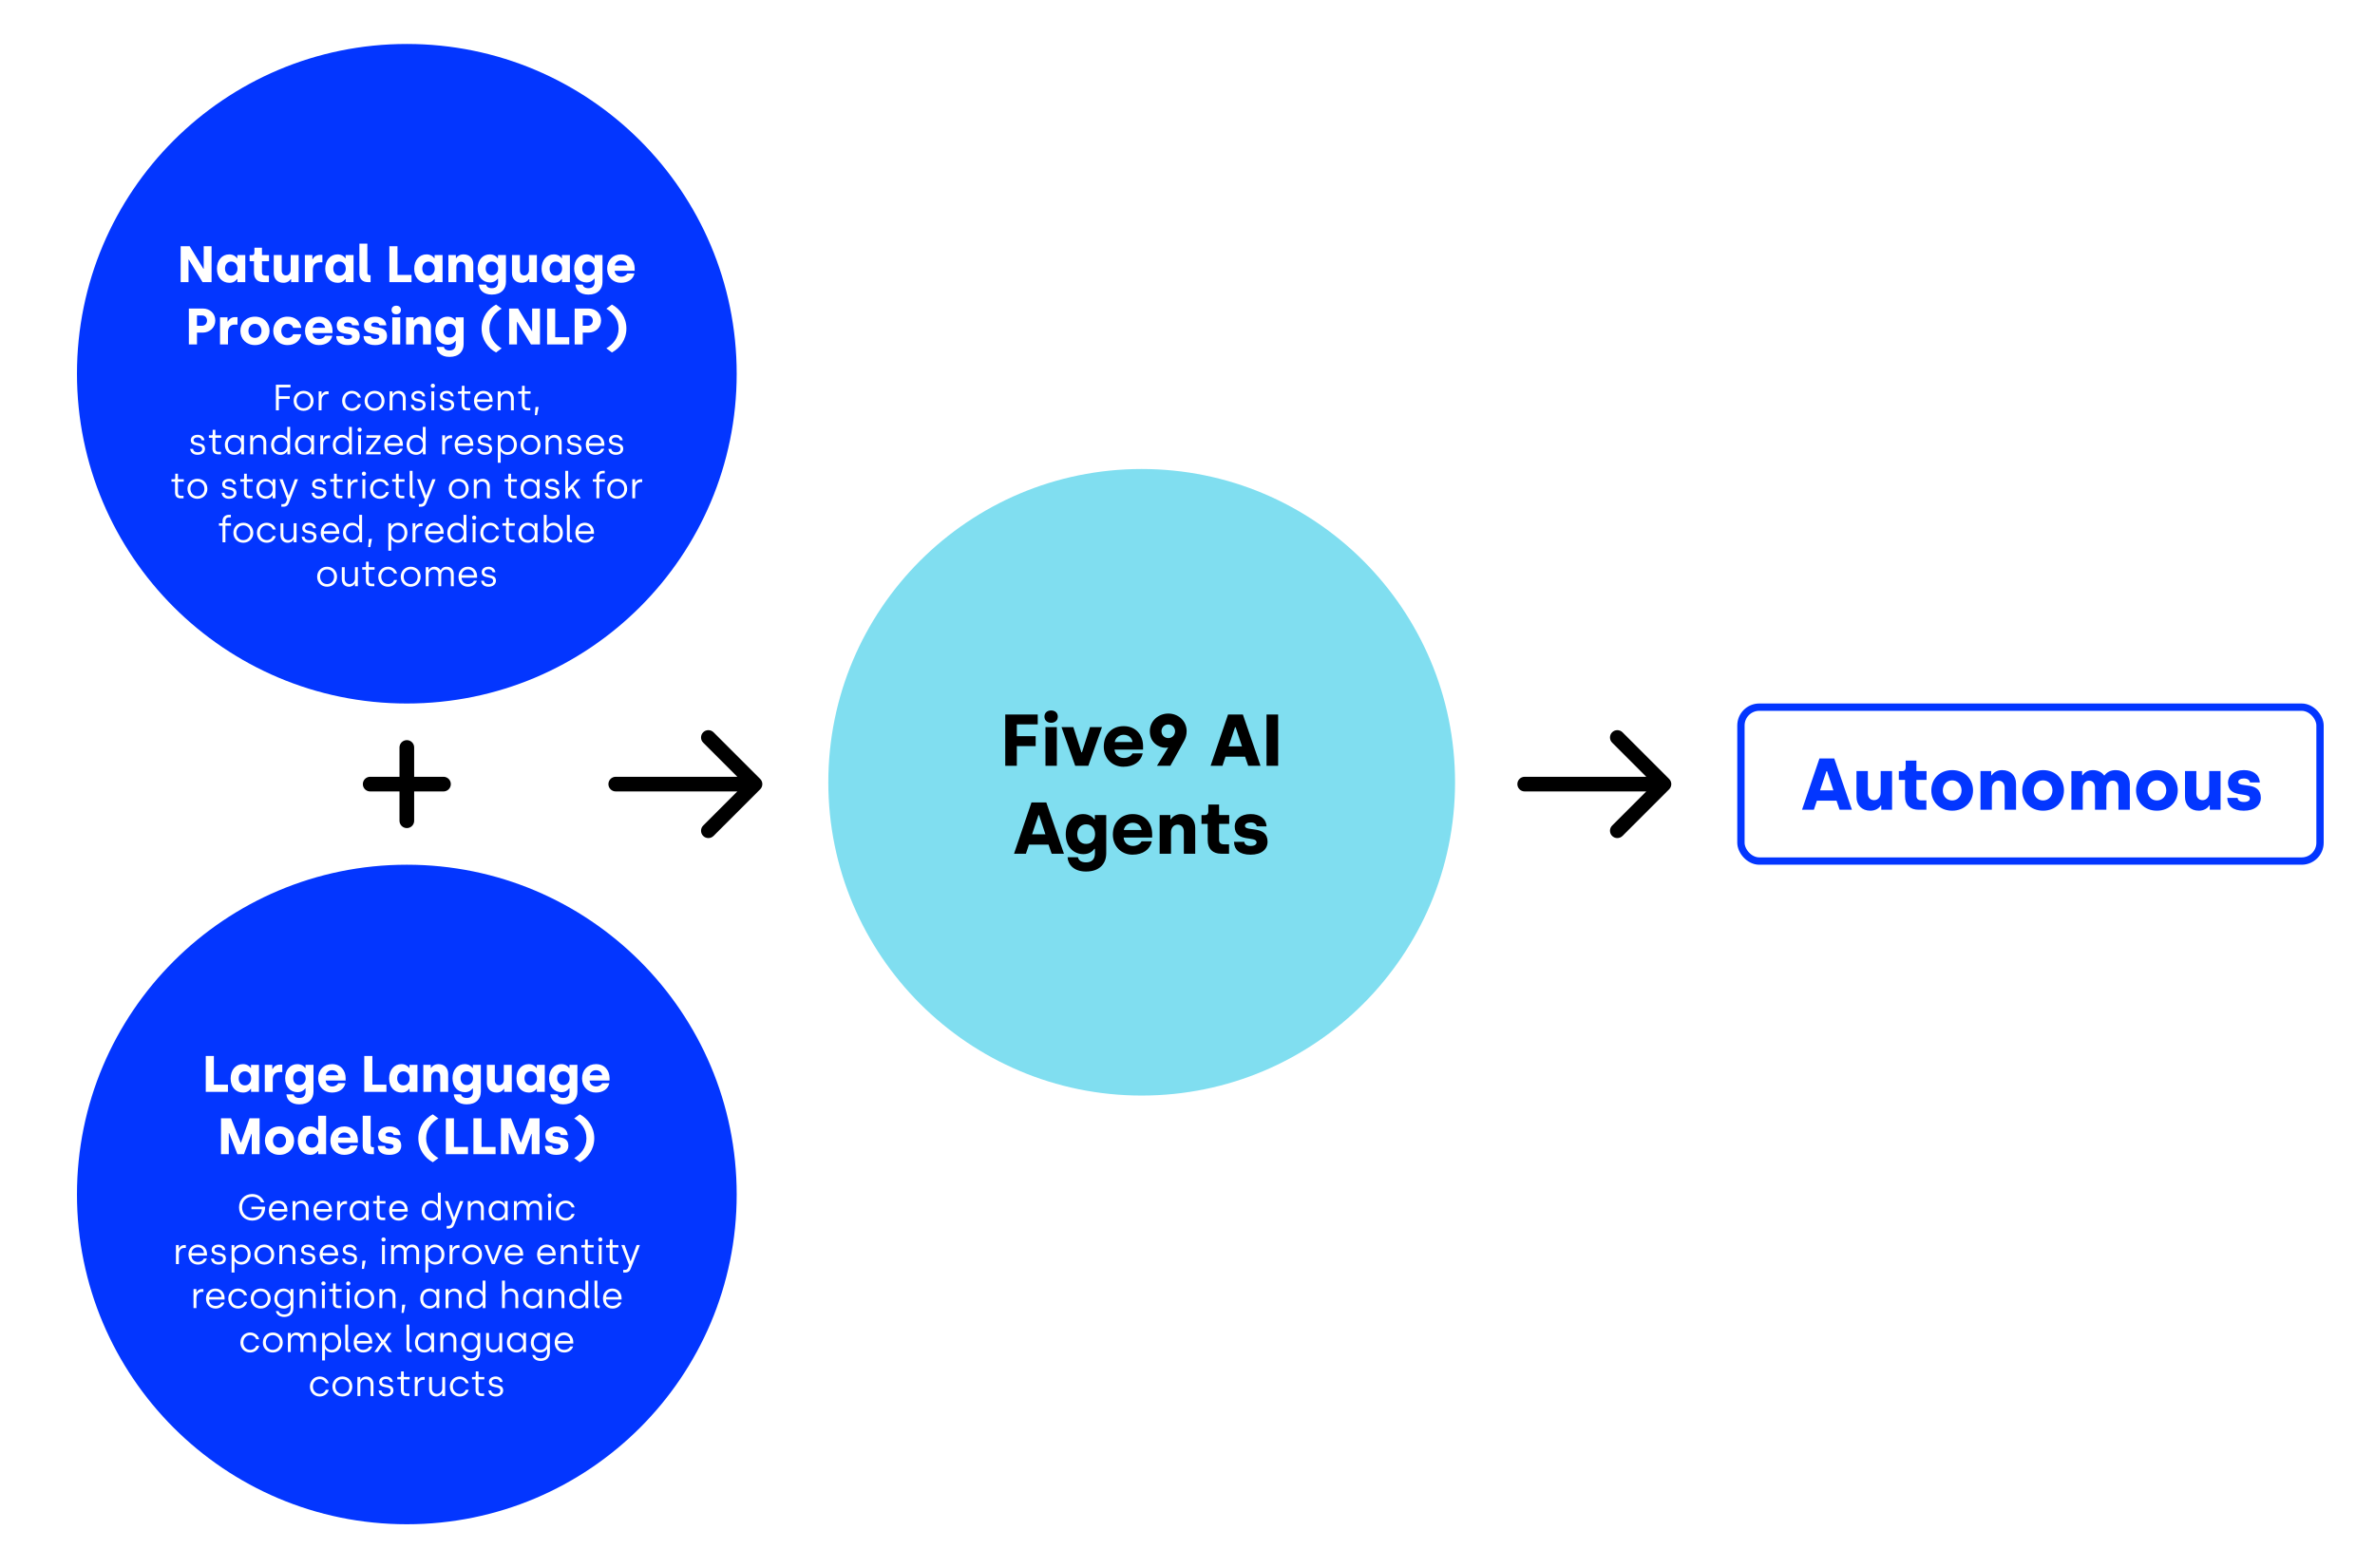
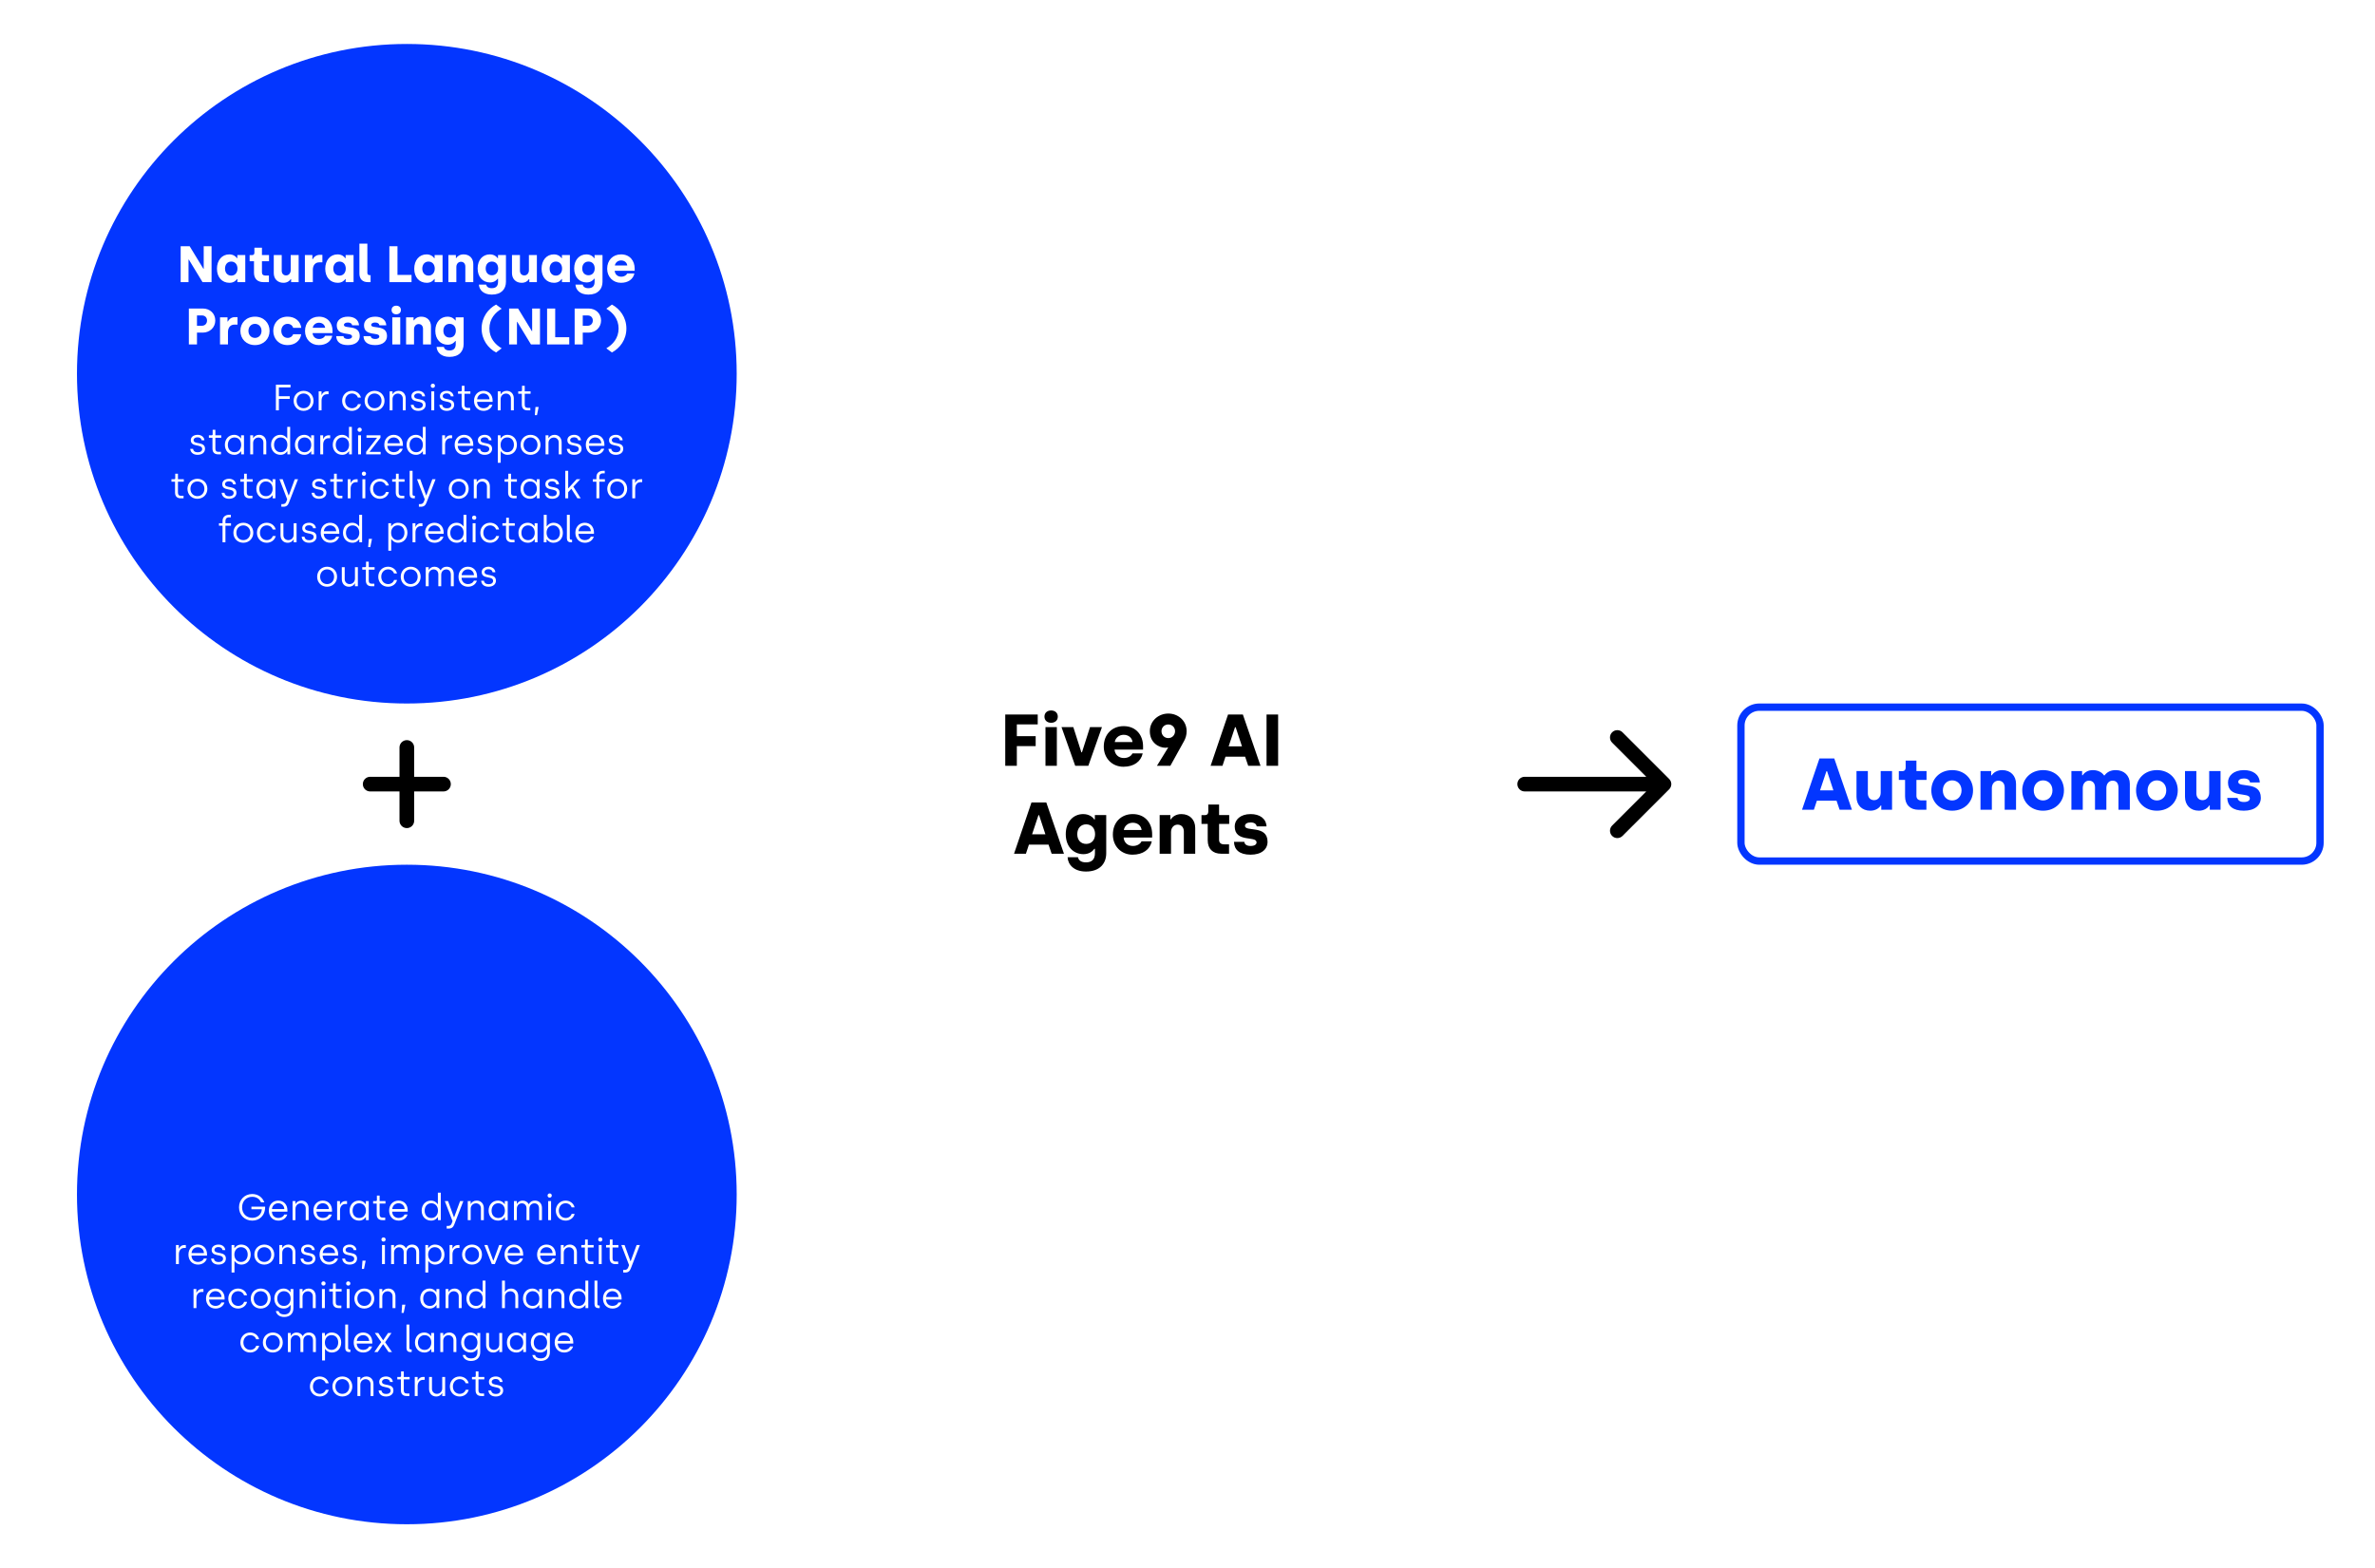
<svg xmlns="http://www.w3.org/2000/svg" width="648" height="428" viewBox="0 0 648 428" fill="none">
  <rect width="648" height="428" fill="white" />
  <circle cx="111" cy="326" r="90" fill="#0336FF" />
-   <path d="M56.144 298V288.2H58.356V296.026H62.192V298H56.144ZM66.344 298.182C64.314 298.182 62.928 296.67 62.928 294.346C62.928 292.022 64.3 290.426 66.288 290.426C67.45 290.426 68.122 291.056 68.374 291.448H68.486V290.608H70.656V298H68.5V297.16H68.388C68.178 297.496 67.562 298.182 66.344 298.182ZM66.834 296.222C67.87 296.222 68.528 295.396 68.528 294.304C68.528 293.128 67.814 292.386 66.82 292.386C65.812 292.386 65.126 293.17 65.126 294.304C65.126 295.452 65.812 296.222 66.834 296.222ZM72.248 298V290.608H74.292V291.728H74.404C74.656 291.182 75.314 290.552 76.308 290.552H77.022V292.596H76.168C75.104 292.596 74.418 293.366 74.418 294.64V298H72.248ZM81.667 301.402C79.371 301.402 78.223 300.086 78.153 298.672H80.141C80.239 299.232 80.715 299.652 81.667 299.652C82.801 299.652 83.375 299.064 83.375 297.916V297.062H83.263C83.011 297.426 82.367 298.084 81.191 298.084C79.273 298.084 77.803 296.642 77.803 294.262C77.803 291.896 79.245 290.426 81.135 290.426C82.339 290.426 83.025 291.084 83.249 291.448H83.361V290.608H85.531V297.916C85.531 299.848 84.313 301.402 81.667 301.402ZM81.709 296.124C82.745 296.124 83.403 295.354 83.403 294.262C83.403 293.086 82.689 292.386 81.695 292.386C80.687 292.386 80.001 293.128 80.001 294.262C80.001 295.41 80.687 296.124 81.709 296.124ZM90.551 298.182C88.409 298.182 86.799 296.572 86.799 294.346C86.799 292.036 88.339 290.426 90.593 290.426C93.029 290.426 94.303 292.218 94.303 294.276V294.906H88.857C88.927 295.844 89.613 296.516 90.635 296.516C91.489 296.516 92.063 296.096 92.273 295.634H94.233C93.897 297.188 92.553 298.182 90.551 298.182ZM88.899 293.464H92.287C92.203 292.68 91.559 292.078 90.593 292.078C89.669 292.078 88.997 292.736 88.899 293.464ZM99.388 298V288.2H101.6V296.026H105.436V298H99.388ZM109.588 298.182C107.558 298.182 106.172 296.67 106.172 294.346C106.172 292.022 107.544 290.426 109.532 290.426C110.694 290.426 111.366 291.056 111.618 291.448H111.73V290.608H113.9V298H111.744V297.16H111.632C111.422 297.496 110.806 298.182 109.588 298.182ZM110.078 296.222C111.114 296.222 111.772 295.396 111.772 294.304C111.772 293.128 111.058 292.386 110.064 292.386C109.056 292.386 108.37 293.17 108.37 294.304C108.37 295.452 109.056 296.222 110.078 296.222ZM115.492 298V290.608H117.536V291.42H117.648C117.942 290.916 118.642 290.426 119.636 290.426C121.274 290.426 122.282 291.532 122.282 293.072V298H120.112V293.744C120.112 292.988 119.664 292.442 118.922 292.442C118.166 292.442 117.662 293.072 117.662 293.856V298H115.492ZM127.331 301.402C125.035 301.402 123.887 300.086 123.817 298.672H125.805C125.903 299.232 126.379 299.652 127.331 299.652C128.465 299.652 129.039 299.064 129.039 297.916V297.062H128.927C128.675 297.426 128.031 298.084 126.855 298.084C124.937 298.084 123.467 296.642 123.467 294.262C123.467 291.896 124.909 290.426 126.799 290.426C128.003 290.426 128.689 291.084 128.913 291.448H129.025V290.608H131.195V297.916C131.195 299.848 129.977 301.402 127.331 301.402ZM127.373 296.124C128.409 296.124 129.067 295.354 129.067 294.262C129.067 293.086 128.353 292.386 127.359 292.386C126.351 292.386 125.665 293.128 125.665 294.262C125.665 295.41 126.351 296.124 127.373 296.124ZM135.487 298.182C133.849 298.182 132.841 297.076 132.841 295.536V290.608H135.011V294.864C135.011 295.634 135.459 296.166 136.201 296.166C136.957 296.166 137.461 295.536 137.461 294.752V290.608H139.631V298H137.573V297.188H137.461C137.181 297.678 136.481 298.182 135.487 298.182ZM144.328 298.182C142.298 298.182 140.912 296.67 140.912 294.346C140.912 292.022 142.284 290.426 144.272 290.426C145.434 290.426 146.106 291.056 146.358 291.448H146.47V290.608H148.64V298H146.484V297.16H146.372C146.162 297.496 145.546 298.182 144.328 298.182ZM144.818 296.222C145.854 296.222 146.512 295.396 146.512 294.304C146.512 293.128 145.798 292.386 144.804 292.386C143.796 292.386 143.11 293.17 143.11 294.304C143.11 295.452 143.796 296.222 144.818 296.222ZM153.677 301.402C151.381 301.402 150.233 300.086 150.163 298.672H152.151C152.249 299.232 152.725 299.652 153.677 299.652C154.811 299.652 155.385 299.064 155.385 297.916V297.062H155.273C155.021 297.426 154.377 298.084 153.201 298.084C151.283 298.084 149.813 296.642 149.813 294.262C149.813 291.896 151.255 290.426 153.145 290.426C154.349 290.426 155.035 291.084 155.259 291.448H155.371V290.608H157.541V297.916C157.541 299.848 156.323 301.402 153.677 301.402ZM153.719 296.124C154.755 296.124 155.413 295.354 155.413 294.262C155.413 293.086 154.699 292.386 153.705 292.386C152.697 292.386 152.011 293.128 152.011 294.262C152.011 295.41 152.697 296.124 153.719 296.124ZM162.561 298.182C160.419 298.182 158.809 296.572 158.809 294.346C158.809 292.036 160.349 290.426 162.603 290.426C165.039 290.426 166.313 292.218 166.313 294.276V294.906H160.867C160.937 295.844 161.623 296.516 162.645 296.516C163.499 296.516 164.073 296.096 164.283 295.634H166.243C165.907 297.188 164.563 298.182 162.561 298.182ZM160.909 293.464H164.297C164.213 292.68 163.569 292.078 162.603 292.078C161.679 292.078 161.007 292.736 160.909 293.464ZM60.3 315V305.2H63.03L65.676 311.85H65.76L68.084 305.2H70.828V315H68.686V309.456H68.602L66.558 315H64.78L62.512 309.232H62.428V315H60.3ZM76.255 315.182C73.889 315.182 72.279 313.488 72.279 311.304C72.279 309.12 73.875 307.426 76.269 307.426C78.635 307.426 80.245 309.12 80.245 311.304C80.245 313.488 78.635 315.182 76.255 315.182ZM76.255 313.222C77.291 313.222 78.047 312.424 78.047 311.304C78.047 310.184 77.291 309.386 76.255 309.386C75.233 309.386 74.477 310.184 74.477 311.304C74.477 312.438 75.233 313.222 76.255 313.222ZM84.664 315.182C82.634 315.182 81.248 313.67 81.248 311.346C81.248 309.022 82.62 307.426 84.608 307.426C85.77 307.426 86.442 308.056 86.694 308.448H86.806V304.5H88.976V315H86.82V314.16H86.708C86.498 314.496 85.882 315.182 84.664 315.182ZM85.154 313.222C86.19 313.222 86.848 312.396 86.848 311.304C86.848 310.128 86.134 309.386 85.14 309.386C84.132 309.386 83.446 310.17 83.446 311.304C83.446 312.452 84.132 313.222 85.154 313.222ZM93.9 315.182C91.758 315.182 90.148 313.572 90.148 311.346C90.148 309.036 91.689 307.426 93.942 307.426C96.379 307.426 97.653 309.218 97.653 311.276V311.906H92.207C92.276 312.844 92.963 313.516 93.984 313.516C94.838 313.516 95.412 313.096 95.623 312.634H97.582C97.246 314.188 95.903 315.182 93.9 315.182ZM92.249 310.464H95.636C95.552 309.68 94.909 309.078 93.942 309.078C93.019 309.078 92.347 309.736 92.249 310.464ZM101.273 315C99.789 315 98.963 314.118 98.963 312.676V304.5H101.133V312.424C101.133 312.872 101.357 313.096 101.749 313.096H102.015V315H101.273ZM106.232 315.182C104.104 315.182 103.11 314.23 103.068 312.732H105.042C105.098 313.25 105.532 313.516 106.246 313.516C106.974 313.516 107.38 313.25 107.38 312.83C107.38 311.5 103.208 312.956 103.208 309.778C103.208 308.518 104.272 307.426 106.246 307.426C107.954 307.426 109.186 308.238 109.284 309.778H107.408C107.338 309.33 106.96 309.022 106.246 309.022C105.588 309.022 105.168 309.288 105.168 309.68C105.168 310.884 109.48 309.442 109.48 312.718C109.48 314.146 108.332 315.182 106.232 315.182ZM118.091 317.198C115.921 316.036 114.143 313.712 114.143 310.66C114.143 307.608 115.921 305.284 118.091 304.122L119.617 305.256C117.853 306.278 116.271 308.028 116.271 310.66C116.271 313.292 117.853 315.042 119.617 316.064L118.091 317.198ZM121.646 315V305.2H123.858V313.026H127.694V315H121.646ZM129.165 315V305.2H131.377V313.026H135.213V315H129.165ZM136.685 315V305.2H139.415L142.061 311.85H142.145L144.469 305.2H147.213V315H145.071V309.456H144.987L142.943 315H141.165L138.897 309.232H138.813V315H136.685ZM151.828 315.182C149.7 315.182 148.706 314.23 148.664 312.732H150.638C150.694 313.25 151.128 313.516 151.842 313.516C152.57 313.516 152.976 313.25 152.976 312.83C152.976 311.5 148.804 312.956 148.804 309.778C148.804 308.518 149.868 307.426 151.842 307.426C153.55 307.426 154.782 308.238 154.88 309.778H153.004C152.934 309.33 152.556 309.022 151.842 309.022C151.184 309.022 150.764 309.288 150.764 309.68C150.764 310.884 155.076 309.442 155.076 312.718C155.076 314.146 153.928 315.182 151.828 315.182ZM158.188 304.122C160.358 305.284 162.136 307.608 162.136 310.66C162.136 313.712 160.358 316.036 158.188 317.198L156.662 316.064C158.426 315.042 160.008 313.292 160.008 310.66C160.008 308.028 158.426 306.278 156.662 305.256L158.188 304.122Z" fill="white" />
  <path d="M68.826 333.13C66.746 333.13 65.216 331.58 65.216 329.5C65.216 327.44 66.736 325.87 68.816 325.87C70.426 325.87 71.646 326.82 72.106 328.14H71.206C70.836 327.23 69.996 326.63 68.816 326.63C67.166 326.63 66.056 327.86 66.056 329.5C66.056 331.16 67.186 332.37 68.836 332.37C70.266 332.37 71.386 331.43 71.436 330.03H68.596V329.32H72.346C72.356 331.85 70.716 333.13 68.826 333.13ZM75.951 333.13C74.361 333.13 73.351 331.96 73.351 330.4C73.351 328.74 74.481 327.67 75.901 327.67C77.481 327.67 78.421 328.83 78.421 330.33V330.68H74.181C74.221 331.72 74.891 332.41 75.961 332.41C76.651 332.41 77.311 332.08 77.551 331.47H78.371C78.081 332.44 77.171 333.13 75.951 333.13ZM74.201 329.98H77.581C77.511 328.94 76.781 328.39 75.901 328.39C75.031 328.39 74.281 329.02 74.201 329.98ZM79.825 333V327.8H80.615V328.56H80.675C80.895 328.09 81.455 327.67 82.265 327.67C83.475 327.67 84.205 328.58 84.205 329.73V333H83.415V329.78C83.415 328.95 82.805 328.41 82.075 328.41C81.255 328.41 80.615 329.04 80.615 329.9V333H79.825ZM88.109 333.13C86.519 333.13 85.509 331.96 85.509 330.4C85.509 328.74 86.639 327.67 88.059 327.67C89.639 327.67 90.579 328.83 90.579 330.33V330.68H86.339C86.379 331.72 87.049 332.41 88.119 332.41C88.809 332.41 89.469 332.08 89.709 331.47H90.529C90.239 332.44 89.329 333.13 88.109 333.13ZM86.359 329.98H89.739C89.669 328.94 88.939 328.39 88.059 328.39C87.189 328.39 86.439 329.02 86.359 329.98ZM91.983 333V327.8H92.763V328.77H92.823C92.973 328.33 93.483 327.8 94.243 327.8H94.683V328.59H94.253C93.303 328.59 92.773 329.33 92.773 330.32V333H91.983ZM97.982 333.13C96.452 333.13 95.392 332 95.392 330.41C95.392 328.81 96.452 327.67 97.922 327.67C99.012 327.67 99.592 328.37 99.752 328.64H99.812V327.8H100.602V333H99.842V332.18H99.782C99.652 332.37 99.112 333.13 97.982 333.13ZM98.032 332.42C99.162 332.42 99.842 331.5 99.842 330.41C99.842 329.13 99.042 328.39 98.012 328.39C96.942 328.39 96.202 329.23 96.202 330.41C96.202 331.63 96.942 332.42 98.032 332.42ZM104.335 333C103.375 333 102.785 332.48 102.785 331.43V328.47H101.805V327.8H102.585C102.725 327.8 102.835 327.71 102.835 327.54V326.29H103.575V327.8H105.175V328.47H103.575V331.42C103.575 331.98 103.785 332.31 104.385 332.31H105.105V333H104.335ZM108.773 333.13C107.183 333.13 106.173 331.96 106.173 330.4C106.173 328.74 107.303 327.67 108.723 327.67C110.303 327.67 111.243 328.83 111.243 330.33V330.68H107.003C107.043 331.72 107.713 332.41 108.783 332.41C109.473 332.41 110.133 332.08 110.373 331.47H111.193C110.903 332.44 109.993 333.13 108.773 333.13ZM107.023 329.98H110.403C110.333 328.94 109.603 328.39 108.723 328.39C107.853 328.39 107.103 329.02 107.023 329.98ZM117.64 333.13C116.11 333.13 115.05 332 115.05 330.41C115.05 328.81 116.11 327.67 117.58 327.67C118.67 327.67 119.25 328.37 119.41 328.64H119.47V325.5H120.26V333H119.5V332.18H119.44C119.31 332.37 118.77 333.13 117.64 333.13ZM117.69 332.42C118.82 332.42 119.5 331.5 119.5 330.41C119.5 329.13 118.7 328.39 117.67 328.39C116.6 328.39 115.86 329.23 115.86 330.41C115.86 331.63 116.6 332.42 117.69 332.42ZM121.873 335.3V334.58H122.263C122.773 334.58 123.063 334.36 123.233 333.91L123.473 333.28L121.363 327.8H122.243L123.853 332.2H123.913L125.533 327.8H126.423L123.943 334.19C123.673 334.9 123.263 335.3 122.413 335.3H121.873ZM127.628 333V327.8H128.418V328.56H128.478C128.698 328.09 129.258 327.67 130.068 327.67C131.278 327.67 132.008 328.58 132.008 329.73V333H131.218V329.78C131.218 328.95 130.608 328.41 129.878 328.41C129.058 328.41 128.418 329.04 128.418 329.9V333H127.628ZM135.902 333.13C134.372 333.13 133.312 332 133.312 330.41C133.312 328.81 134.372 327.67 135.842 327.67C136.932 327.67 137.512 328.37 137.672 328.64H137.732V327.8H138.522V333H137.762V332.18H137.702C137.572 332.37 137.032 333.13 135.902 333.13ZM135.952 332.42C137.082 332.42 137.762 331.5 137.762 330.41C137.762 329.13 136.962 328.39 135.932 328.39C134.862 328.39 134.122 329.23 134.122 330.41C134.122 331.63 134.862 332.42 135.952 332.42ZM140.225 333V327.8H141.015V328.55H141.075C141.325 328.07 141.825 327.67 142.595 327.67C143.375 327.67 143.945 328.05 144.235 328.62H144.305C144.655 327.95 145.225 327.67 145.955 327.67C147.115 327.67 147.865 328.49 147.865 329.63V333H147.075V329.89C147.075 328.91 146.585 328.41 145.815 328.41C145.085 328.41 144.445 328.93 144.445 329.9V333H143.655V329.74C143.655 328.91 143.095 328.41 142.365 328.41C141.635 328.41 141.015 328.99 141.015 329.87V333H140.225ZM149.971 326.86C149.641 326.86 149.401 326.61 149.401 326.28C149.401 325.96 149.641 325.71 149.971 325.71C150.311 325.71 150.551 325.96 150.551 326.28C150.551 326.61 150.311 326.86 149.971 326.86ZM149.561 333V327.8H150.351V333H149.561ZM154.321 333.13C152.751 333.13 151.651 331.94 151.651 330.4C151.651 328.86 152.781 327.67 154.311 327.67C155.441 327.67 156.491 328.35 156.771 329.51H155.951C155.741 328.83 155.081 328.39 154.331 328.39C153.221 328.39 152.471 329.27 152.471 330.4C152.471 331.57 153.261 332.41 154.351 332.41C155.101 332.41 155.771 331.97 155.971 331.29H156.781C156.511 332.45 155.451 333.13 154.321 333.13ZM48.008 345V339.8H48.788V340.77H48.848C48.998 340.33 49.508 339.8 50.268 339.8H50.708V340.59H50.278C49.328 340.59 48.798 341.33 48.798 342.32V345H48.008ZM54.017 345.13C52.427 345.13 51.417 343.96 51.417 342.4C51.417 340.74 52.547 339.67 53.967 339.67C55.547 339.67 56.487 340.83 56.487 342.33V342.68H52.247C52.287 343.72 52.957 344.41 54.027 344.41C54.717 344.41 55.377 344.08 55.617 343.47H56.437C56.147 344.44 55.237 345.13 54.017 345.13ZM52.267 341.98H55.647C55.577 340.94 54.847 340.39 53.967 340.39C53.097 340.39 52.347 341.02 52.267 341.98ZM59.611 345.13C58.381 345.13 57.681 344.46 57.591 343.49H58.361C58.451 344.11 58.891 344.44 59.651 344.44C60.431 344.44 60.861 344.06 60.861 343.53C60.861 342.07 57.751 343.18 57.751 341.12C57.751 340.24 58.541 339.67 59.631 339.67C60.591 339.67 61.391 340.23 61.471 341.17H60.711C60.641 340.68 60.271 340.35 59.581 340.35C58.931 340.35 58.511 340.67 58.511 341.12C58.511 342.44 61.631 341.34 61.631 343.49C61.631 344.47 60.821 345.13 59.611 345.13ZM63.184 347.3V339.8H63.944V340.62H64.004C64.134 340.43 64.674 339.67 65.804 339.67C67.334 339.67 68.394 340.8 68.394 342.39C68.394 343.99 67.334 345.13 65.864 345.13C64.774 345.13 64.194 344.43 64.034 344.16H63.974V347.3H63.184ZM65.774 344.41C66.844 344.41 67.584 343.57 67.584 342.39C67.584 341.17 66.844 340.38 65.754 340.38C64.624 340.38 63.944 341.3 63.944 342.39C63.944 343.67 64.744 344.41 65.774 344.41ZM72.106 345.13C70.546 345.13 69.395 343.98 69.395 342.4C69.395 340.83 70.566 339.67 72.115 339.67C73.686 339.67 74.826 340.84 74.826 342.4C74.826 343.96 73.665 345.13 72.106 345.13ZM72.106 344.41C73.225 344.41 74.016 343.56 74.016 342.4C74.016 341.25 73.225 340.39 72.106 340.39C70.986 340.39 70.206 341.26 70.206 342.4C70.206 343.57 70.996 344.41 72.106 344.41ZM76.221 345V339.8H77.011V340.56H77.071C77.291 340.09 77.851 339.67 78.661 339.67C79.871 339.67 80.601 340.58 80.601 341.73V345H79.811V341.78C79.811 340.95 79.201 340.41 78.471 340.41C77.651 340.41 77.011 341.04 77.011 341.9V345H76.221ZM84.025 345.13C82.795 345.13 82.095 344.46 82.005 343.49H82.775C82.865 344.11 83.305 344.44 84.065 344.44C84.845 344.44 85.275 344.06 85.275 343.53C85.275 342.07 82.165 343.18 82.165 341.12C82.165 340.24 82.955 339.67 84.045 339.67C85.005 339.67 85.805 340.23 85.885 341.17H85.125C85.055 340.68 84.685 340.35 83.995 340.35C83.345 340.35 82.925 340.67 82.925 341.12C82.925 342.44 86.045 341.34 86.045 343.49C86.045 344.47 85.235 345.13 84.025 345.13ZM89.798 345.13C88.208 345.13 87.198 343.96 87.198 342.4C87.198 340.74 88.328 339.67 89.748 339.67C91.328 339.67 92.268 340.83 92.268 342.33V342.68H88.028C88.068 343.72 88.738 344.41 89.808 344.41C90.498 344.41 91.158 344.08 91.398 343.47H92.218C91.928 344.44 91.018 345.13 89.798 345.13ZM88.048 341.98H91.428C91.358 340.94 90.628 340.39 89.748 340.39C88.878 340.39 88.128 341.02 88.048 341.98ZM95.392 345.13C94.162 345.13 93.463 344.46 93.373 343.49H94.142C94.233 344.11 94.672 344.44 95.433 344.44C96.213 344.44 96.642 344.06 96.642 343.53C96.642 342.07 93.532 343.18 93.532 341.12C93.532 340.24 94.323 339.67 95.412 339.67C96.373 339.67 97.172 340.23 97.252 341.17H96.493C96.422 340.68 96.052 340.35 95.362 340.35C94.713 340.35 94.293 340.67 94.293 341.12C94.293 342.44 97.412 341.34 97.412 343.49C97.412 344.47 96.603 345.13 95.392 345.13ZM98.73 346.31L98.9 344.07H99.77L99.31 346.31H98.73ZM104.639 338.86C104.309 338.86 104.069 338.61 104.069 338.28C104.069 337.96 104.309 337.71 104.639 337.71C104.979 337.71 105.219 337.96 105.219 338.28C105.219 338.61 104.979 338.86 104.639 338.86ZM104.229 345V339.8H105.019V345H104.229ZM106.719 345V339.8H107.509V340.55H107.569C107.819 340.07 108.319 339.67 109.089 339.67C109.869 339.67 110.439 340.05 110.729 340.62H110.799C111.149 339.95 111.719 339.67 112.449 339.67C113.609 339.67 114.359 340.49 114.359 341.63V345H113.569V341.89C113.569 340.91 113.079 340.41 112.309 340.41C111.579 340.41 110.939 340.93 110.939 341.9V345H110.149V341.74C110.149 340.91 109.589 340.41 108.859 340.41C108.129 340.41 107.509 340.99 107.509 341.87V345H106.719ZM116.055 347.3V339.8H116.815V340.62H116.875C117.005 340.43 117.545 339.67 118.675 339.67C120.205 339.67 121.265 340.8 121.265 342.39C121.265 343.99 120.205 345.13 118.735 345.13C117.645 345.13 117.065 344.43 116.905 344.16H116.845V347.3H116.055ZM118.645 344.41C119.715 344.41 120.455 343.57 120.455 342.39C120.455 341.17 119.715 340.38 118.625 340.38C117.495 340.38 116.815 341.3 116.815 342.39C116.815 343.67 117.615 344.41 118.645 344.41ZM122.667 345V339.8H123.447V340.77H123.507C123.657 340.33 124.167 339.8 124.927 339.8H125.367V340.59H124.937C123.987 340.59 123.457 341.33 123.457 342.32V345H122.667ZM128.785 345.13C127.225 345.13 126.075 343.98 126.075 342.4C126.075 340.83 127.245 339.67 128.795 339.67C130.365 339.67 131.505 340.84 131.505 342.4C131.505 343.96 130.345 345.13 128.785 345.13ZM128.785 344.41C129.905 344.41 130.695 343.56 130.695 342.4C130.695 341.25 129.905 340.39 128.785 340.39C127.665 340.39 126.885 341.26 126.885 342.4C126.885 343.57 127.675 344.41 128.785 344.41ZM134.194 345L132.154 339.8H133.004L134.574 344.03H134.634L136.194 339.8H137.064L135.014 345H134.194ZM140.267 345.13C138.677 345.13 137.667 343.96 137.667 342.4C137.667 340.74 138.797 339.67 140.217 339.67C141.797 339.67 142.737 340.83 142.737 342.33V342.68H138.497C138.537 343.72 139.207 344.41 140.277 344.41C140.967 344.41 141.627 344.08 141.867 343.47H142.687C142.397 344.44 141.487 345.13 140.267 345.13ZM138.517 341.98H141.897C141.827 340.94 141.097 340.39 140.217 340.39C139.347 340.39 138.597 341.02 138.517 341.98ZM149.144 345.13C147.554 345.13 146.544 343.96 146.544 342.4C146.544 340.74 147.674 339.67 149.094 339.67C150.674 339.67 151.614 340.83 151.614 342.33V342.68H147.374C147.414 343.72 148.084 344.41 149.154 344.41C149.844 344.41 150.504 344.08 150.744 343.47H151.564C151.274 344.44 150.364 345.13 149.144 345.13ZM147.394 341.98H150.774C150.704 340.94 149.974 340.39 149.094 340.39C148.224 340.39 147.474 341.02 147.394 341.98ZM153.018 345V339.8H153.808V340.56H153.868C154.088 340.09 154.648 339.67 155.458 339.67C156.668 339.67 157.398 340.58 157.398 341.73V345H156.608V341.78C156.608 340.95 155.998 340.41 155.268 340.41C154.448 340.41 153.808 341.04 153.808 341.9V345H153.018ZM161.132 345C160.172 345 159.582 344.48 159.582 343.43V340.47H158.602V339.8H159.382C159.522 339.8 159.632 339.71 159.632 339.54V338.29H160.372V339.8H161.972V340.47H160.372V343.42C160.372 343.98 160.582 344.31 161.182 344.31H161.902V345H161.132ZM163.78 338.86C163.45 338.86 163.21 338.61 163.21 338.28C163.21 337.96 163.45 337.71 163.78 337.71C164.12 337.71 164.36 337.96 164.36 338.28C164.36 338.61 164.12 338.86 163.78 338.86ZM163.37 345V339.8H164.16V345H163.37ZM167.89 345C166.93 345 166.34 344.48 166.34 343.43V340.47H165.36V339.8H166.14C166.28 339.8 166.39 339.71 166.39 339.54V338.29H167.13V339.8H168.73V340.47H167.13V343.42C167.13 343.98 167.34 344.31 167.94 344.31H168.66V345H167.89ZM170.038 347.3V346.58H170.428C170.938 346.58 171.228 346.36 171.398 345.91L171.638 345.28L169.528 339.8H170.408L172.018 344.2H172.078L173.698 339.8H174.588L172.108 346.19C171.838 346.9 171.428 347.3 170.578 347.3H170.038ZM52.803 357V351.8H53.583V352.77H53.643C53.793 352.33 54.303 351.8 55.063 351.8H55.503V352.59H55.073C54.123 352.59 53.593 353.33 53.593 354.32V357H52.803ZM58.812 357.13C57.222 357.13 56.212 355.96 56.212 354.4C56.212 352.74 57.342 351.67 58.762 351.67C60.342 351.67 61.282 352.83 61.282 354.33V354.68H57.042C57.082 355.72 57.752 356.41 58.822 356.41C59.512 356.41 60.172 356.08 60.412 355.47H61.232C60.942 356.44 60.032 357.13 58.812 357.13ZM57.062 353.98H60.442C60.372 352.94 59.642 352.39 58.762 352.39C57.892 352.39 57.142 353.02 57.062 353.98ZM64.956 357.13C63.386 357.13 62.286 355.94 62.286 354.4C62.286 352.86 63.416 351.67 64.946 351.67C66.076 351.67 67.126 352.35 67.406 353.51H66.586C66.376 352.83 65.716 352.39 64.966 352.39C63.856 352.39 63.106 353.27 63.106 354.4C63.106 355.57 63.896 356.41 64.986 356.41C65.736 356.41 66.406 355.97 66.606 355.29H67.416C67.146 356.45 66.086 357.13 64.956 357.13ZM71.129 357.13C69.569 357.13 68.419 355.98 68.419 354.4C68.419 352.83 69.589 351.67 71.139 351.67C72.709 351.67 73.849 352.84 73.849 354.4C73.849 355.96 72.689 357.13 71.129 357.13ZM71.129 356.41C72.249 356.41 73.039 355.56 73.039 354.4C73.039 353.25 72.249 352.39 71.129 352.39C70.009 352.39 69.229 353.26 69.229 354.4C69.229 355.57 70.019 356.41 71.129 356.41ZM77.525 359.43C76.255 359.43 75.435 358.74 75.265 357.81H76.015C76.155 358.42 76.755 358.74 77.525 358.74C78.745 358.74 79.295 358.06 79.295 357V356.18H79.235C79.105 356.37 78.565 357.13 77.435 357.13C75.905 357.13 74.845 356 74.845 354.41C74.845 352.81 75.905 351.67 77.375 351.67C78.465 351.67 79.045 352.37 79.205 352.64H79.265V351.8H80.055V357C80.055 358.53 79.085 359.43 77.525 359.43ZM77.485 356.42C78.615 356.42 79.295 355.5 79.295 354.41C79.295 353.13 78.495 352.39 77.465 352.39C76.395 352.39 75.655 353.23 75.655 354.41C75.655 355.63 76.395 356.42 77.485 356.42ZM81.758 357V351.8H82.548V352.56H82.608C82.828 352.09 83.388 351.67 84.198 351.67C85.408 351.67 86.138 352.58 86.138 353.73V357H85.348V353.78C85.348 352.95 84.738 352.41 84.008 352.41C83.188 352.41 82.548 353.04 82.548 353.9V357H81.758ZM88.252 350.86C87.922 350.86 87.682 350.61 87.682 350.28C87.682 349.96 87.922 349.71 88.252 349.71C88.592 349.71 88.832 349.96 88.832 350.28C88.832 350.61 88.592 350.86 88.252 350.86ZM87.842 357V351.8H88.632V357H87.842ZM92.363 357C91.403 357 90.813 356.48 90.813 355.43V352.47H89.833V351.8H90.613C90.753 351.8 90.863 351.71 90.863 351.54V350.29H91.603V351.8H93.203V352.47H91.603V355.42C91.603 355.98 91.813 356.31 92.413 356.31H93.133V357H92.363ZM95.01 350.86C94.68 350.86 94.44 350.61 94.44 350.28C94.44 349.96 94.68 349.71 95.01 349.71C95.35 349.71 95.59 349.96 95.59 350.28C95.59 350.61 95.35 350.86 95.01 350.86ZM94.6 357V351.8H95.39V357H94.6ZM99.4 357.13C97.84 357.13 96.69 355.98 96.69 354.4C96.69 352.83 97.86 351.67 99.41 351.67C100.98 351.67 102.12 352.84 102.12 354.4C102.12 355.96 100.96 357.13 99.4 357.13ZM99.4 356.41C100.52 356.41 101.31 355.56 101.31 354.4C101.31 353.25 100.52 352.39 99.4 352.39C98.28 352.39 97.5 353.26 97.5 354.4C97.5 355.57 98.29 356.41 99.4 356.41ZM103.516 357V351.8H104.306V352.56H104.366C104.586 352.09 105.146 351.67 105.956 351.67C107.166 351.67 107.896 352.58 107.896 353.73V357H107.106V353.78C107.106 352.95 106.496 352.41 105.766 352.41C104.946 352.41 104.306 353.04 104.306 353.9V357H103.516ZM109.56 358.31L109.73 356.07H110.6L110.14 358.31H109.56ZM117.249 357.13C115.719 357.13 114.659 356 114.659 354.41C114.659 352.81 115.719 351.67 117.189 351.67C118.279 351.67 118.859 352.37 119.019 352.64H119.079V351.8H119.869V357H119.109V356.18H119.049C118.919 356.37 118.379 357.13 117.249 357.13ZM117.299 356.42C118.429 356.42 119.109 355.5 119.109 354.41C119.109 353.13 118.309 352.39 117.279 352.39C116.209 352.39 115.469 353.23 115.469 354.41C115.469 355.63 116.209 356.42 117.299 356.42ZM121.573 357V351.8H122.363V352.56H122.423C122.643 352.09 123.203 351.67 124.013 351.67C125.223 351.67 125.953 352.58 125.953 353.73V357H125.163V353.78C125.163 352.95 124.553 352.41 123.823 352.41C123.003 352.41 122.363 353.04 122.363 353.9V357H121.573ZM129.847 357.13C128.317 357.13 127.257 356 127.257 354.41C127.257 352.81 128.317 351.67 129.787 351.67C130.877 351.67 131.457 352.37 131.617 352.64H131.677V349.5H132.467V357H131.707V356.18H131.647C131.517 356.37 130.977 357.13 129.847 357.13ZM129.897 356.42C131.027 356.42 131.707 355.5 131.707 354.41C131.707 353.13 130.907 352.39 129.877 352.39C128.807 352.39 128.067 353.23 128.067 354.41C128.067 355.63 128.807 356.42 129.897 356.42ZM136.973 357V349.5H137.763V352.56H137.823C138.043 352.09 138.623 351.67 139.433 351.67C140.643 351.67 141.393 352.58 141.393 353.73V357H140.603V353.78C140.603 352.95 139.973 352.41 139.243 352.41C138.443 352.41 137.763 353 137.763 353.84V357H136.973ZM145.286 357.13C143.756 357.13 142.696 356 142.696 354.41C142.696 352.81 143.756 351.67 145.226 351.67C146.316 351.67 146.896 352.37 147.056 352.64H147.116V351.8H147.906V357H147.146V356.18H147.086C146.956 356.37 146.416 357.13 145.286 357.13ZM145.336 356.42C146.466 356.42 147.146 355.5 147.146 354.41C147.146 353.13 146.346 352.39 145.316 352.39C144.246 352.39 143.506 353.23 143.506 354.41C143.506 355.63 144.246 356.42 145.336 356.42ZM149.61 357V351.8H150.4V352.56H150.46C150.68 352.09 151.24 351.67 152.05 351.67C153.26 351.67 153.99 352.58 153.99 353.73V357H153.2V353.78C153.2 352.95 152.59 352.41 151.86 352.41C151.04 352.41 150.4 353.04 150.4 353.9V357H149.61ZM157.884 357.13C156.354 357.13 155.294 356 155.294 354.41C155.294 352.81 156.354 351.67 157.824 351.67C158.914 351.67 159.494 352.37 159.654 352.64H159.714V349.5H160.504V357H159.744V356.18H159.684C159.554 356.37 159.014 357.13 157.884 357.13ZM157.934 356.42C159.064 356.42 159.744 355.5 159.744 354.41C159.744 353.13 158.944 352.39 157.914 352.39C156.844 352.39 156.104 353.23 156.104 354.41C156.104 355.63 156.844 356.42 157.934 356.42ZM163.238 357C162.588 357 162.208 356.6 162.208 355.89V349.5H162.998V355.89C162.998 356.15 163.128 356.3 163.378 356.3H163.618V357H163.238ZM167.122 357.13C165.532 357.13 164.522 355.96 164.522 354.4C164.522 352.74 165.652 351.67 167.072 351.67C168.652 351.67 169.592 352.83 169.592 354.33V354.68H165.352C165.392 355.72 166.062 356.41 167.132 356.41C167.822 356.41 168.482 356.08 168.722 355.47H169.542C169.252 356.44 168.342 357.13 167.122 357.13ZM165.372 353.98H168.752C168.682 352.94 167.952 352.39 167.072 352.39C166.202 352.39 165.452 353.02 165.372 353.98ZM68.257 369.13C66.687 369.13 65.587 367.94 65.587 366.4C65.587 364.86 66.717 363.67 68.247 363.67C69.377 363.67 70.427 364.35 70.707 365.51H69.887C69.677 364.83 69.017 364.39 68.267 364.39C67.157 364.39 66.407 365.27 66.407 366.4C66.407 367.57 67.197 368.41 68.287 368.41C69.037 368.41 69.707 367.97 69.907 367.29H70.717C70.447 368.45 69.387 369.13 68.257 369.13ZM74.43 369.13C72.87 369.13 71.72 367.98 71.72 366.4C71.72 364.83 72.89 363.67 74.44 363.67C76.01 363.67 77.15 364.84 77.15 366.4C77.15 367.96 75.99 369.13 74.43 369.13ZM74.43 368.41C75.55 368.41 76.34 367.56 76.34 366.4C76.34 365.25 75.55 364.39 74.43 364.39C73.31 364.39 72.53 365.26 72.53 366.4C72.53 367.57 73.32 368.41 74.43 368.41ZM78.546 369V363.8H79.335V364.55H79.395C79.645 364.07 80.145 363.67 80.915 363.67C81.695 363.67 82.266 364.05 82.555 364.62H82.626C82.975 363.95 83.546 363.67 84.275 363.67C85.436 363.67 86.186 364.49 86.186 365.63V369H85.395V365.89C85.395 364.91 84.906 364.41 84.135 364.41C83.406 364.41 82.766 364.93 82.766 365.9V369H81.975V365.74C81.975 364.91 81.415 364.41 80.686 364.41C79.956 364.41 79.335 364.99 79.335 365.87V369H78.546ZM87.881 371.3V363.8H88.641V364.62H88.701C88.831 364.43 89.371 363.67 90.501 363.67C92.031 363.67 93.091 364.8 93.091 366.39C93.091 367.99 92.031 369.13 90.561 369.13C89.471 369.13 88.891 368.43 88.731 368.16H88.671V371.3H87.881ZM90.471 368.41C91.541 368.41 92.281 367.57 92.281 366.39C92.281 365.17 91.541 364.38 90.451 364.38C89.321 364.38 88.641 365.3 88.641 366.39C88.641 367.67 89.441 368.41 90.471 368.41ZM95.22 369C94.57 369 94.19 368.6 94.19 367.89V361.5H94.98V367.89C94.98 368.15 95.11 368.3 95.36 368.3H95.6V369H95.22ZM99.105 369.13C97.515 369.13 96.505 367.96 96.505 366.4C96.505 364.74 97.635 363.67 99.055 363.67C100.635 363.67 101.575 364.83 101.575 366.33V366.68H97.335C97.375 367.72 98.045 368.41 99.115 368.41C99.805 368.41 100.465 368.08 100.705 367.47H101.525C101.235 368.44 100.325 369.13 99.105 369.13ZM97.355 365.98H100.735C100.665 364.94 99.935 364.39 99.055 364.39C98.185 364.39 97.435 365.02 97.355 365.98ZM102.134 369L104.014 366.29L102.274 363.8H103.204L104.514 365.76H104.574L105.884 363.8H106.814L105.074 366.33L106.954 369H106.024L104.574 366.89H104.484L103.054 369H102.134ZM111.939 369C111.289 369 110.909 368.6 110.909 367.89V361.5H111.699V367.89C111.699 368.15 111.829 368.3 112.079 368.3H112.319V369H111.939ZM115.814 369.13C114.284 369.13 113.224 368 113.224 366.41C113.224 364.81 114.284 363.67 115.754 363.67C116.844 363.67 117.424 364.37 117.584 364.64H117.644V363.8H118.434V369H117.674V368.18H117.614C117.484 368.37 116.944 369.13 115.814 369.13ZM115.864 368.42C116.994 368.42 117.674 367.5 117.674 366.41C117.674 365.13 116.874 364.39 115.844 364.39C114.774 364.39 114.034 365.23 114.034 366.41C114.034 367.63 114.774 368.42 115.864 368.42ZM120.137 369V363.8H120.927V364.56H120.987C121.207 364.09 121.767 363.67 122.577 363.67C123.787 363.67 124.517 364.58 124.517 365.73V369H123.727V365.78C123.727 364.95 123.117 364.41 122.387 364.41C121.567 364.41 120.927 365.04 120.927 365.9V369H120.137ZM128.501 371.43C127.231 371.43 126.411 370.74 126.241 369.81H126.991C127.131 370.42 127.731 370.74 128.501 370.74C129.721 370.74 130.271 370.06 130.271 369V368.18H130.211C130.081 368.37 129.541 369.13 128.411 369.13C126.881 369.13 125.821 368 125.821 366.41C125.821 364.81 126.881 363.67 128.351 363.67C129.441 363.67 130.021 364.37 130.181 364.64H130.241V363.8H131.031V369C131.031 370.53 130.061 371.43 128.501 371.43ZM128.461 368.42C129.591 368.42 130.271 367.5 130.271 366.41C130.271 365.13 129.471 364.39 128.441 364.39C127.371 364.39 126.631 365.23 126.631 366.41C126.631 367.63 127.371 368.42 128.461 368.42ZM134.575 369.13C133.365 369.13 132.635 368.22 132.635 367.07V363.8H133.425V367.04C133.425 367.87 134.035 368.41 134.765 368.41C135.585 368.41 136.225 367.78 136.225 366.92V363.8H137.015V369H136.225V368.24H136.165C135.945 368.71 135.385 369.13 134.575 369.13ZM140.902 369.13C139.372 369.13 138.312 368 138.312 366.41C138.312 364.81 139.372 363.67 140.842 363.67C141.932 363.67 142.512 364.37 142.672 364.64H142.732V363.8H143.522V369H142.762V368.18H142.702C142.572 368.37 142.032 369.13 140.902 369.13ZM140.952 368.42C142.082 368.42 142.762 367.5 142.762 366.41C142.762 365.13 141.962 364.39 140.932 364.39C139.862 364.39 139.122 365.23 139.122 366.41C139.122 367.63 139.862 368.42 140.952 368.42ZM147.505 371.43C146.235 371.43 145.415 370.74 145.245 369.81H145.995C146.135 370.42 146.735 370.74 147.505 370.74C148.725 370.74 149.275 370.06 149.275 369V368.18H149.215C149.085 368.37 148.545 369.13 147.415 369.13C145.885 369.13 144.825 368 144.825 366.41C144.825 364.81 145.885 363.67 147.355 363.67C148.445 363.67 149.025 364.37 149.185 364.64H149.245V363.8H150.035V369C150.035 370.53 149.065 371.43 147.505 371.43ZM147.465 368.42C148.595 368.42 149.275 367.5 149.275 366.41C149.275 365.13 148.475 364.39 147.445 364.39C146.375 364.39 145.635 365.23 145.635 366.41C145.635 367.63 146.375 368.42 147.465 368.42ZM153.939 369.13C152.349 369.13 151.339 367.96 151.339 366.4C151.339 364.74 152.469 363.67 153.889 363.67C155.469 363.67 156.409 364.83 156.409 366.33V366.68H152.169C152.209 367.72 152.879 368.41 153.949 368.41C154.639 368.41 155.299 368.08 155.539 367.47H156.359C156.069 368.44 155.159 369.13 153.939 369.13ZM152.189 365.98H155.569C155.499 364.94 154.769 364.39 153.889 364.39C153.019 364.39 152.269 365.02 152.189 365.98ZM87.231 381.13C85.662 381.13 84.561 379.94 84.561 378.4C84.561 376.86 85.692 375.67 87.222 375.67C88.352 375.67 89.401 376.35 89.681 377.51H88.862C88.651 376.83 87.992 376.39 87.242 376.39C86.132 376.39 85.382 377.27 85.382 378.4C85.382 379.57 86.171 380.41 87.261 380.41C88.011 380.41 88.681 379.97 88.882 379.29H89.692C89.421 380.45 88.362 381.13 87.231 381.13ZM93.404 381.13C91.844 381.13 90.694 379.98 90.694 378.4C90.694 376.83 91.864 375.67 93.414 375.67C94.984 375.67 96.124 376.84 96.124 378.4C96.124 379.96 94.964 381.13 93.404 381.13ZM93.404 380.41C94.524 380.41 95.314 379.56 95.314 378.4C95.314 377.25 94.524 376.39 93.404 376.39C92.284 376.39 91.504 377.26 91.504 378.4C91.504 379.57 92.294 380.41 93.404 380.41ZM97.52 381V375.8H98.31V376.56H98.37C98.59 376.09 99.15 375.67 99.96 375.67C101.17 375.67 101.9 376.58 101.9 377.73V381H101.11V377.78C101.11 376.95 100.5 376.41 99.77 376.41C98.95 376.41 98.31 377.04 98.31 377.9V381H97.52ZM105.324 381.13C104.094 381.13 103.394 380.46 103.304 379.49H104.074C104.164 380.11 104.604 380.44 105.364 380.44C106.144 380.44 106.574 380.06 106.574 379.53C106.574 378.07 103.464 379.18 103.464 377.12C103.464 376.24 104.254 375.67 105.344 375.67C106.304 375.67 107.104 376.23 107.184 377.17H106.424C106.354 376.68 105.984 376.35 105.294 376.35C104.644 376.35 104.224 376.67 104.224 377.12C104.224 378.44 107.344 377.34 107.344 379.49C107.344 380.47 106.534 381.13 105.324 381.13ZM110.927 381C109.967 381 109.377 380.48 109.377 379.43V376.47H108.397V375.8H109.177C109.317 375.8 109.427 375.71 109.427 375.54V374.29H110.167V375.8H111.767V376.47H110.167V379.42C110.167 379.98 110.377 380.31 110.977 380.31H111.697V381H110.927ZM113.165 381V375.8H113.945V376.77H114.005C114.155 376.33 114.665 375.8 115.425 375.8H115.865V376.59H115.435C114.485 376.59 113.955 377.33 113.955 378.32V381H113.165ZM119.009 381.13C117.799 381.13 117.069 380.22 117.069 379.07V375.8H117.859V379.04C117.859 379.87 118.469 380.41 119.199 380.41C120.019 380.41 120.659 379.78 120.659 378.92V375.8H121.449V381H120.659V380.24H120.599C120.379 380.71 119.819 381.13 119.009 381.13ZM125.415 381.13C123.845 381.13 122.745 379.94 122.745 378.4C122.745 376.86 123.875 375.67 125.405 375.67C126.535 375.67 127.585 376.35 127.865 377.51H127.045C126.835 376.83 126.175 376.39 125.425 376.39C124.315 376.39 123.565 377.27 123.565 378.4C123.565 379.57 124.355 380.41 125.445 380.41C126.195 380.41 126.865 379.97 127.065 379.29H127.875C127.605 380.45 126.545 381.13 125.415 381.13ZM131.308 381C130.348 381 129.758 380.48 129.758 379.43V376.47H128.778V375.8H129.558C129.698 375.8 129.808 375.71 129.808 375.54V374.29H130.548V375.8H132.148V376.47H130.548V379.42C130.548 379.98 130.758 380.31 131.358 380.31H132.078V381H131.308ZM135.266 381.13C134.036 381.13 133.336 380.46 133.246 379.49H134.016C134.106 380.11 134.546 380.44 135.306 380.44C136.086 380.44 136.516 380.06 136.516 379.53C136.516 378.07 133.406 379.18 133.406 377.12C133.406 376.24 134.196 375.67 135.286 375.67C136.246 375.67 137.046 376.23 137.126 377.17H136.366C136.296 376.68 135.926 376.35 135.236 376.35C134.586 376.35 134.166 376.67 134.166 377.12C134.166 378.44 137.286 377.34 137.286 379.49C137.286 380.47 136.476 381.13 135.266 381.13Z" fill="white" />
  <circle cx="111" cy="102" r="90" fill="#0336FF" />
  <path d="M49.294 77V67.2H51.744L55.496 73.36H55.58V67.2H57.722V77H55.258L51.52 70.84H51.436V77H49.294ZM62.611 77.182C60.581 77.182 59.195 75.67 59.195 73.346C59.195 71.022 60.567 69.426 62.555 69.426C63.717 69.426 64.389 70.056 64.641 70.448H64.753V69.608H66.923V77H64.767V76.16H64.655C64.445 76.496 63.829 77.182 62.611 77.182ZM63.101 75.222C64.137 75.222 64.795 74.396 64.795 73.304C64.795 72.128 64.081 71.386 63.087 71.386C62.079 71.386 61.393 72.17 61.393 73.304C61.393 74.452 62.079 75.222 63.101 75.222ZM71.876 77C70.266 77 69.3 76.062 69.3 74.438V71.302H68.11V69.622H68.81C69.202 69.622 69.412 69.356 69.412 68.964V67.606H71.47V69.608H73.402V71.302H71.47V74.326C71.47 74.872 71.778 75.208 72.422 75.208H73.374V77H71.876ZM77.341 77.182C75.703 77.182 74.695 76.076 74.695 74.536V69.608H76.865V73.864C76.865 74.634 77.312 75.166 78.055 75.166C78.811 75.166 79.314 74.536 79.314 73.752V69.608H81.484V77H79.427V76.188H79.314C79.034 76.678 78.335 77.182 77.341 77.182ZM83.186 77V69.608H85.23V70.728H85.342C85.594 70.182 86.252 69.552 87.246 69.552H87.96V71.596H87.106C86.042 71.596 85.356 72.366 85.356 73.64V77H83.186ZM92.156 77.182C90.126 77.182 88.74 75.67 88.74 73.346C88.74 71.022 90.112 69.426 92.1 69.426C93.262 69.426 93.934 70.056 94.186 70.448H94.298V69.608H96.468V77H94.312V76.16H94.2C93.99 76.496 93.374 77.182 92.156 77.182ZM92.646 75.222C93.682 75.222 94.34 74.396 94.34 73.304C94.34 72.128 93.626 71.386 92.632 71.386C91.624 71.386 90.938 72.17 90.938 73.304C90.938 74.452 91.624 75.222 92.646 75.222ZM100.371 77C98.887 77 98.061 76.118 98.061 74.676V66.5H100.231V74.424C100.231 74.872 100.455 75.096 100.847 75.096H101.113V77H100.371ZM106.237 77V67.2H108.449V75.026H112.285V77H106.237ZM116.438 77.182C114.408 77.182 113.022 75.67 113.022 73.346C113.022 71.022 114.394 69.426 116.382 69.426C117.544 69.426 118.216 70.056 118.468 70.448H118.58V69.608H120.75V77H118.594V76.16H118.482C118.272 76.496 117.656 77.182 116.438 77.182ZM116.928 75.222C117.964 75.222 118.622 74.396 118.622 73.304C118.622 72.128 117.908 71.386 116.914 71.386C115.906 71.386 115.22 72.17 115.22 73.304C115.22 74.452 115.906 75.222 116.928 75.222ZM122.342 77V69.608H124.386V70.42H124.498C124.792 69.916 125.492 69.426 126.486 69.426C128.124 69.426 129.132 70.532 129.132 72.072V77H126.962V72.744C126.962 71.988 126.514 71.442 125.772 71.442C125.016 71.442 124.512 72.072 124.512 72.856V77H122.342ZM134.181 80.402C131.885 80.402 130.736 79.086 130.667 77.672H132.655C132.753 78.232 133.229 78.652 134.181 78.652C135.315 78.652 135.889 78.064 135.889 76.916V76.062H135.777C135.525 76.426 134.881 77.084 133.705 77.084C131.787 77.084 130.317 75.642 130.317 73.262C130.317 70.896 131.759 69.426 133.649 69.426C134.853 69.426 135.539 70.084 135.763 70.448H135.875V69.608H138.044V76.916C138.044 78.848 136.827 80.402 134.181 80.402ZM134.223 75.124C135.259 75.124 135.917 74.354 135.917 73.262C135.917 72.086 135.203 71.386 134.209 71.386C133.201 71.386 132.515 72.128 132.515 73.262C132.515 74.41 133.201 75.124 134.223 75.124ZM142.337 77.182C140.699 77.182 139.691 76.076 139.691 74.536V69.608H141.861V73.864C141.861 74.634 142.309 75.166 143.051 75.166C143.807 75.166 144.311 74.536 144.311 73.752V69.608H146.481V77H144.423V76.188H144.311C144.031 76.678 143.331 77.182 142.337 77.182ZM151.178 77.182C149.148 77.182 147.762 75.67 147.762 73.346C147.762 71.022 149.134 69.426 151.122 69.426C152.284 69.426 152.956 70.056 153.208 70.448H153.32V69.608H155.49V77H153.334V76.16H153.222C153.012 76.496 152.396 77.182 151.178 77.182ZM151.668 75.222C152.704 75.222 153.362 74.396 153.362 73.304C153.362 72.128 152.648 71.386 151.654 71.386C150.646 71.386 149.96 72.17 149.96 73.304C149.96 74.452 150.646 75.222 151.668 75.222ZM160.526 80.402C158.23 80.402 157.082 79.086 157.012 77.672H159C159.098 78.232 159.574 78.652 160.526 78.652C161.66 78.652 162.234 78.064 162.234 76.916V76.062H162.122C161.87 76.426 161.226 77.084 160.05 77.084C158.132 77.084 156.662 75.642 156.662 73.262C156.662 70.896 158.104 69.426 159.994 69.426C161.198 69.426 161.884 70.084 162.108 70.448H162.22V69.608H164.39V76.916C164.39 78.848 163.172 80.402 160.526 80.402ZM160.568 75.124C161.604 75.124 162.262 74.354 162.262 73.262C162.262 72.086 161.548 71.386 160.554 71.386C159.546 71.386 158.86 72.128 158.86 73.262C158.86 74.41 159.546 75.124 160.568 75.124ZM169.41 77.182C167.268 77.182 165.658 75.572 165.658 73.346C165.658 71.036 167.198 69.426 169.452 69.426C171.888 69.426 173.162 71.218 173.162 73.276V73.906H167.716C167.786 74.844 168.472 75.516 169.494 75.516C170.348 75.516 170.922 75.096 171.132 74.634H173.092C172.756 76.188 171.412 77.182 169.41 77.182ZM167.758 72.464H171.146C171.062 71.68 170.418 71.078 169.452 71.078C168.528 71.078 167.856 71.736 167.758 72.464ZM51.529 94V84.2H55.324C57.27 84.2 58.739 85.544 58.739 87.476C58.739 89.394 57.214 90.78 55.324 90.78H53.742V94H51.529ZM53.742 88.904H55.099C55.898 88.904 56.486 88.33 56.486 87.476C56.486 86.622 55.898 86.09 55.099 86.09H53.742V88.904ZM60.032 94V86.608H62.076V87.728H62.188C62.44 87.182 63.098 86.552 64.092 86.552H64.806V88.596H63.952C62.888 88.596 62.202 89.366 62.202 90.64V94H60.032ZM69.563 94.182C67.197 94.182 65.587 92.488 65.587 90.304C65.587 88.12 67.183 86.426 69.577 86.426C71.943 86.426 73.553 88.12 73.553 90.304C73.553 92.488 71.943 94.182 69.563 94.182ZM69.563 92.222C70.599 92.222 71.355 91.424 71.355 90.304C71.355 89.184 70.599 88.386 69.563 88.386C68.541 88.386 67.785 89.184 67.785 90.304C67.785 91.438 68.541 92.222 69.563 92.222ZM78.476 94.182C76.096 94.182 74.556 92.474 74.556 90.304C74.556 88.12 76.082 86.426 78.462 86.426C80.52 86.426 81.99 87.672 82.2 89.478H80.002C79.806 88.848 79.246 88.386 78.476 88.386C77.412 88.386 76.754 89.24 76.754 90.304C76.754 91.382 77.44 92.222 78.49 92.222C79.218 92.222 79.792 91.802 79.974 91.214H82.186C81.948 92.964 80.506 94.182 78.476 94.182ZM86.976 94.182C84.834 94.182 83.224 92.572 83.224 90.346C83.224 88.036 84.764 86.426 87.018 86.426C89.454 86.426 90.728 88.218 90.728 90.276V90.906H85.282C85.352 91.844 86.038 92.516 87.06 92.516C87.914 92.516 88.488 92.096 88.698 91.634H90.658C90.322 93.188 88.978 94.182 86.976 94.182ZM85.324 89.464H88.712C88.628 88.68 87.984 88.078 87.018 88.078C86.094 88.078 85.422 88.736 85.324 89.464ZM94.905 94.182C92.777 94.182 91.783 93.23 91.741 91.732H93.715C93.771 92.25 94.205 92.516 94.919 92.516C95.647 92.516 96.053 92.25 96.053 91.83C96.053 90.5 91.881 91.956 91.881 88.778C91.881 87.518 92.945 86.426 94.919 86.426C96.627 86.426 97.859 87.238 97.957 88.778H96.081C96.011 88.33 95.633 88.022 94.919 88.022C94.261 88.022 93.841 88.288 93.841 88.68C93.841 89.884 98.153 88.442 98.153 91.718C98.153 93.146 97.005 94.182 94.905 94.182ZM102.343 94.182C100.215 94.182 99.221 93.23 99.179 91.732H101.153C101.209 92.25 101.643 92.516 102.357 92.516C103.085 92.516 103.491 92.25 103.491 91.83C103.491 90.5 99.319 91.956 99.319 88.778C99.319 87.518 100.383 86.426 102.357 86.426C104.065 86.426 105.297 87.238 105.395 88.778H103.519C103.449 88.33 103.071 88.022 102.357 88.022C101.699 88.022 101.279 88.288 101.279 88.68C101.279 89.884 105.591 88.442 105.591 91.718C105.591 93.146 104.443 94.182 102.343 94.182ZM108.114 85.782C107.372 85.782 106.84 85.334 106.84 84.606C106.84 83.878 107.372 83.43 108.114 83.43C108.856 83.43 109.388 83.878 109.388 84.606C109.388 85.334 108.856 85.782 108.114 85.782ZM107.036 94V86.608H109.206V94H107.036ZM110.796 94V86.608H112.84V87.42H112.952C113.246 86.916 113.946 86.426 114.94 86.426C116.578 86.426 117.586 87.532 117.586 89.072V94H115.416V89.744C115.416 88.988 114.968 88.442 114.226 88.442C113.47 88.442 112.966 89.072 112.966 89.856V94H110.796ZM122.635 97.402C120.339 97.402 119.191 96.086 119.121 94.672H121.109C121.207 95.232 121.683 95.652 122.635 95.652C123.769 95.652 124.343 95.064 124.343 93.916V93.062H124.231C123.979 93.426 123.335 94.084 122.159 94.084C120.241 94.084 118.771 92.642 118.771 90.262C118.771 87.896 120.213 86.426 122.103 86.426C123.307 86.426 123.993 87.084 124.217 87.448H124.329V86.608H126.499V93.916C126.499 95.848 125.281 97.402 122.635 97.402ZM122.677 92.124C123.713 92.124 124.371 91.354 124.371 90.262C124.371 89.086 123.657 88.386 122.663 88.386C121.655 88.386 120.969 89.128 120.969 90.262C120.969 91.41 121.655 92.124 122.677 92.124ZM135.352 96.198C133.182 95.036 131.404 92.712 131.404 89.66C131.404 86.608 133.182 84.284 135.352 83.122L136.878 84.256C135.114 85.278 133.532 87.028 133.532 89.66C133.532 92.292 135.114 94.042 136.878 95.064L135.352 96.198ZM138.906 94V84.2H141.356L145.108 90.36H145.192V84.2H147.334V94H144.87L141.132 87.84H141.048V94H138.906ZM149.27 94V84.2H151.482V92.026H155.318V94H149.27ZM156.789 94V84.2H160.583C162.529 84.2 163.999 85.544 163.999 87.476C163.999 89.394 162.473 90.78 160.583 90.78H159.001V94H156.789ZM159.001 88.904H160.359C161.157 88.904 161.745 88.33 161.745 87.476C161.745 86.622 161.157 86.09 160.359 86.09H159.001V88.904ZM166.958 83.122C169.128 84.284 170.906 86.608 170.906 89.66C170.906 92.712 169.128 95.036 166.958 96.198L165.432 95.064C167.196 94.042 168.778 92.292 168.778 89.66C168.778 87.028 167.196 85.278 165.432 84.256L166.958 83.122Z" fill="white" />
  <path d="M75.276 112V105H79.266V105.74H76.086V108.14H79.056V108.87H76.086V112H75.276ZM82.828 112.13C81.268 112.13 80.118 110.98 80.118 109.4C80.118 107.83 81.288 106.67 82.838 106.67C84.408 106.67 85.548 107.84 85.548 109.4C85.548 110.96 84.388 112.13 82.828 112.13ZM82.828 111.41C83.948 111.41 84.738 110.56 84.738 109.4C84.738 108.25 83.948 107.39 82.828 107.39C81.708 107.39 80.928 108.26 80.928 109.4C80.928 110.57 81.718 111.41 82.828 111.41ZM86.944 112V106.8H87.724V107.77H87.784C87.934 107.33 88.444 106.8 89.204 106.8H89.644V107.59H89.214C88.264 107.59 87.734 108.33 87.734 109.32V112H86.944ZM96.021 112.13C94.451 112.13 93.351 110.94 93.351 109.4C93.351 107.86 94.481 106.67 96.011 106.67C97.141 106.67 98.191 107.35 98.471 108.51H97.651C97.441 107.83 96.781 107.39 96.031 107.39C94.921 107.39 94.171 108.27 94.171 109.4C94.171 110.57 94.961 111.41 96.051 111.41C96.801 111.41 97.471 110.97 97.671 110.29H98.481C98.211 111.45 97.151 112.13 96.021 112.13ZM102.193 112.13C100.633 112.13 99.483 110.98 99.483 109.4C99.483 107.83 100.653 106.67 102.203 106.67C103.773 106.67 104.913 107.84 104.913 109.4C104.913 110.96 103.753 112.13 102.193 112.13ZM102.193 111.41C103.313 111.41 104.103 110.56 104.103 109.4C104.103 108.25 103.313 107.39 102.193 107.39C101.073 107.39 100.293 108.26 100.293 109.4C100.293 110.57 101.083 111.41 102.193 111.41ZM106.309 112V106.8H107.099V107.56H107.159C107.379 107.09 107.939 106.67 108.749 106.67C109.959 106.67 110.689 107.58 110.689 108.73V112H109.899V108.78C109.899 107.95 109.289 107.41 108.559 107.41C107.739 107.41 107.099 108.04 107.099 108.9V112H106.309ZM114.113 112.13C112.883 112.13 112.183 111.46 112.093 110.49H112.863C112.953 111.11 113.393 111.44 114.153 111.44C114.933 111.44 115.363 111.06 115.363 110.53C115.363 109.07 112.253 110.18 112.253 108.12C112.253 107.24 113.043 106.67 114.133 106.67C115.093 106.67 115.893 107.23 115.973 108.17H115.213C115.143 107.68 114.773 107.35 114.083 107.35C113.433 107.35 113.013 107.67 113.013 108.12C113.013 109.44 116.133 108.34 116.133 110.49C116.133 111.47 115.323 112.13 114.113 112.13ZM118.096 105.86C117.766 105.86 117.526 105.61 117.526 105.28C117.526 104.96 117.766 104.71 118.096 104.71C118.436 104.71 118.676 104.96 118.676 105.28C118.676 105.61 118.436 105.86 118.096 105.86ZM117.686 112V106.8H118.476V112H117.686ZM121.896 112.13C120.666 112.13 119.966 111.46 119.876 110.49H120.646C120.736 111.11 121.176 111.44 121.936 111.44C122.716 111.44 123.146 111.06 123.146 110.53C123.146 109.07 120.036 110.18 120.036 108.12C120.036 107.24 120.826 106.67 121.916 106.67C122.876 106.67 123.676 107.23 123.756 108.17H122.996C122.926 107.68 122.556 107.35 121.866 107.35C121.216 107.35 120.796 107.67 120.796 108.12C120.796 109.44 123.916 108.34 123.916 110.49C123.916 111.47 123.106 112.13 121.896 112.13ZM127.499 112C126.539 112 125.949 111.48 125.949 110.43V107.47H124.969V106.8H125.749C125.889 106.8 125.999 106.71 125.999 106.54V105.29H126.739V106.8H128.339V107.47H126.739V110.42C126.739 110.98 126.949 111.31 127.549 111.31H128.269V112H127.499ZM131.937 112.13C130.347 112.13 129.337 110.96 129.337 109.4C129.337 107.74 130.467 106.67 131.887 106.67C133.467 106.67 134.407 107.83 134.407 109.33V109.68H130.167C130.207 110.72 130.877 111.41 131.947 111.41C132.637 111.41 133.297 111.08 133.537 110.47H134.357C134.067 111.44 133.157 112.13 131.937 112.13ZM130.187 108.98H133.567C133.497 107.94 132.767 107.39 131.887 107.39C131.017 107.39 130.267 108.02 130.187 108.98ZM135.811 112V106.8H136.601V107.56H136.661C136.881 107.09 137.441 106.67 138.251 106.67C139.461 106.67 140.191 107.58 140.191 108.73V112H139.401V108.78C139.401 107.95 138.791 107.41 138.061 107.41C137.241 107.41 136.601 108.04 136.601 108.9V112H135.811ZM143.925 112C142.965 112 142.375 111.48 142.375 110.43V107.47H141.395V106.8H142.175C142.315 106.8 142.425 106.71 142.425 106.54V105.29H143.165V106.8H144.765V107.47H143.165V110.42C143.165 110.98 143.375 111.31 143.975 111.31H144.695V112H143.925ZM145.927 113.31L146.097 111.07H146.967L146.507 113.31H145.927ZM53.918 124.13C52.688 124.13 51.988 123.46 51.898 122.49H52.668C52.758 123.11 53.198 123.44 53.958 123.44C54.738 123.44 55.168 123.06 55.168 122.53C55.168 121.07 52.058 122.18 52.058 120.12C52.058 119.24 52.848 118.67 53.938 118.67C54.898 118.67 55.698 119.23 55.778 120.17H55.018C54.948 119.68 54.578 119.35 53.888 119.35C53.238 119.35 52.818 119.67 52.818 120.12C52.818 121.44 55.938 120.34 55.938 122.49C55.938 123.47 55.128 124.13 53.918 124.13ZM59.521 124C58.561 124 57.971 123.48 57.971 122.43V119.47H56.991V118.8H57.771C57.911 118.8 58.021 118.71 58.021 118.54V117.29H58.761V118.8H60.361V119.47H58.761V122.42C58.761 122.98 58.971 123.31 59.571 123.31H60.291V124H59.521ZM63.948 124.13C62.418 124.13 61.358 123 61.358 121.41C61.358 119.81 62.418 118.67 63.888 118.67C64.978 118.67 65.558 119.37 65.718 119.64H65.778V118.8H66.568V124H65.808V123.18H65.748C65.618 123.37 65.078 124.13 63.948 124.13ZM63.998 123.42C65.128 123.42 65.808 122.5 65.808 121.41C65.808 120.13 65.008 119.39 63.978 119.39C62.908 119.39 62.168 120.23 62.168 121.41C62.168 122.63 62.908 123.42 63.998 123.42ZM68.272 124V118.8H69.062V119.56H69.122C69.342 119.09 69.902 118.67 70.712 118.67C71.922 118.67 72.652 119.58 72.652 120.73V124H71.862V120.78C71.862 119.95 71.252 119.41 70.522 119.41C69.702 119.41 69.062 120.04 69.062 120.9V124H68.272ZM76.546 124.13C75.016 124.13 73.956 123 73.956 121.41C73.956 119.81 75.016 118.67 76.486 118.67C77.576 118.67 78.156 119.37 78.316 119.64H78.376V116.5H79.166V124H78.406V123.18H78.346C78.216 123.37 77.676 124.13 76.546 124.13ZM76.596 123.42C77.726 123.42 78.406 122.5 78.406 121.41C78.406 120.13 77.606 119.39 76.576 119.39C75.506 119.39 74.766 120.23 74.766 121.41C74.766 122.63 75.506 123.42 76.596 123.42ZM83.06 124.13C81.53 124.13 80.47 123 80.47 121.41C80.47 119.81 81.53 118.67 83 118.67C84.09 118.67 84.67 119.37 84.83 119.64H84.89V118.8H85.68V124H84.92V123.18H84.86C84.73 123.37 84.19 124.13 83.06 124.13ZM83.11 123.42C84.24 123.42 84.92 122.5 84.92 121.41C84.92 120.13 84.12 119.39 83.09 119.39C82.02 119.39 81.28 120.23 81.28 121.41C81.28 122.63 82.02 123.42 83.11 123.42ZM87.383 124V118.8H88.163V119.77H88.223C88.373 119.33 88.883 118.8 89.643 118.8H90.083V119.59H89.653C88.703 119.59 88.173 120.33 88.173 121.32V124H87.383ZM93.382 124.13C91.852 124.13 90.792 123 90.792 121.41C90.792 119.81 91.852 118.67 93.322 118.67C94.412 118.67 94.992 119.37 95.152 119.64H95.212V116.5H96.002V124H95.242V123.18H95.182C95.052 123.37 94.512 124.13 93.382 124.13ZM93.432 123.42C94.562 123.42 95.242 122.5 95.242 121.41C95.242 120.13 94.442 119.39 93.412 119.39C92.342 119.39 91.602 120.23 91.602 121.41C91.602 122.63 92.342 123.42 93.432 123.42ZM98.116 117.86C97.786 117.86 97.546 117.61 97.546 117.28C97.546 116.96 97.786 116.71 98.116 116.71C98.456 116.71 98.696 116.96 98.696 117.28C98.696 117.61 98.456 117.86 98.116 117.86ZM97.706 124V118.8H98.496V124H97.706ZM99.896 124V123.33L102.846 119.53V119.47H99.986V118.8H103.806V119.47L100.856 123.27V123.33H103.856V124H99.896ZM107.454 124.13C105.864 124.13 104.854 122.96 104.854 121.4C104.854 119.74 105.984 118.67 107.404 118.67C108.984 118.67 109.924 119.83 109.924 121.33V121.68H105.684C105.724 122.72 106.394 123.41 107.464 123.41C108.154 123.41 108.814 123.08 109.054 122.47H109.874C109.584 123.44 108.674 124.13 107.454 124.13ZM105.704 120.98H109.084C109.014 119.94 108.284 119.39 107.404 119.39C106.534 119.39 105.784 120.02 105.704 120.98ZM113.519 124.13C111.989 124.13 110.929 123 110.929 121.41C110.929 119.81 111.989 118.67 113.459 118.67C114.549 118.67 115.129 119.37 115.289 119.64H115.349V116.5H116.139V124H115.379V123.18H115.319C115.189 123.37 114.649 124.13 113.519 124.13ZM113.569 123.42C114.699 123.42 115.379 122.5 115.379 121.41C115.379 120.13 114.579 119.39 113.549 119.39C112.479 119.39 111.739 120.23 111.739 121.41C111.739 122.63 112.479 123.42 113.569 123.42ZM120.645 124V118.8H121.425V119.77H121.485C121.635 119.33 122.145 118.8 122.905 118.8H123.345V119.59H122.915C121.965 119.59 121.435 120.33 121.435 121.32V124H120.645ZM126.654 124.13C125.064 124.13 124.054 122.96 124.054 121.4C124.054 119.74 125.184 118.67 126.604 118.67C128.184 118.67 129.124 119.83 129.124 121.33V121.68H124.884C124.924 122.72 125.594 123.41 126.664 123.41C127.354 123.41 128.014 123.08 128.254 122.47H129.074C128.784 123.44 127.874 124.13 126.654 124.13ZM124.904 120.98H128.284C128.214 119.94 127.484 119.39 126.604 119.39C125.734 119.39 124.984 120.02 124.904 120.98ZM132.248 124.13C131.018 124.13 130.318 123.46 130.228 122.49H130.998C131.088 123.11 131.528 123.44 132.288 123.44C133.068 123.44 133.498 123.06 133.498 122.53C133.498 121.07 130.388 122.18 130.388 120.12C130.388 119.24 131.178 118.67 132.268 118.67C133.228 118.67 134.028 119.23 134.108 120.17H133.348C133.278 119.68 132.908 119.35 132.218 119.35C131.568 119.35 131.148 119.67 131.148 120.12C131.148 121.44 134.268 120.34 134.268 122.49C134.268 123.47 133.458 124.13 132.248 124.13ZM135.821 126.3V118.8H136.581V119.62H136.641C136.771 119.43 137.311 118.67 138.441 118.67C139.971 118.67 141.031 119.8 141.031 121.39C141.031 122.99 139.971 124.13 138.501 124.13C137.411 124.13 136.831 123.43 136.671 123.16H136.611V126.3H135.821ZM138.411 123.41C139.481 123.41 140.221 122.57 140.221 121.39C140.221 120.17 139.481 119.38 138.391 119.38C137.261 119.38 136.581 120.3 136.581 121.39C136.581 122.67 137.381 123.41 138.411 123.41ZM144.742 124.13C143.182 124.13 142.032 122.98 142.032 121.4C142.032 119.83 143.202 118.67 144.752 118.67C146.322 118.67 147.462 119.84 147.462 121.4C147.462 122.96 146.302 124.13 144.742 124.13ZM144.742 123.41C145.862 123.41 146.652 122.56 146.652 121.4C146.652 120.25 145.862 119.39 144.742 119.39C143.622 119.39 142.842 120.26 142.842 121.4C142.842 122.57 143.632 123.41 144.742 123.41ZM148.858 124V118.8H149.648V119.56H149.708C149.928 119.09 150.488 118.67 151.298 118.67C152.508 118.67 153.238 119.58 153.238 120.73V124H152.448V120.78C152.448 119.95 151.838 119.41 151.108 119.41C150.288 119.41 149.648 120.04 149.648 120.9V124H148.858ZM156.662 124.13C155.432 124.13 154.732 123.46 154.642 122.49H155.412C155.502 123.11 155.942 123.44 156.702 123.44C157.482 123.44 157.912 123.06 157.912 122.53C157.912 121.07 154.802 122.18 154.802 120.12C154.802 119.24 155.592 118.67 156.682 118.67C157.642 118.67 158.442 119.23 158.522 120.17H157.762C157.692 119.68 157.322 119.35 156.632 119.35C155.982 119.35 155.562 119.67 155.562 120.12C155.562 121.44 158.682 120.34 158.682 122.49C158.682 123.47 157.872 124.13 156.662 124.13ZM162.435 124.13C160.845 124.13 159.835 122.96 159.835 121.4C159.835 119.74 160.965 118.67 162.385 118.67C163.965 118.67 164.905 119.83 164.905 121.33V121.68H160.665C160.705 122.72 161.375 123.41 162.445 123.41C163.135 123.41 163.795 123.08 164.035 122.47H164.855C164.565 123.44 163.655 124.13 162.435 124.13ZM160.685 120.98H164.065C163.995 119.94 163.265 119.39 162.385 119.39C161.515 119.39 160.765 120.02 160.685 120.98ZM168.029 124.13C166.799 124.13 166.099 123.46 166.009 122.49H166.779C166.869 123.11 167.309 123.44 168.069 123.44C168.849 123.44 169.279 123.06 169.279 122.53C169.279 121.07 166.169 122.18 166.169 120.12C166.169 119.24 166.959 118.67 168.049 118.67C169.009 118.67 169.809 119.23 169.889 120.17H169.129C169.059 119.68 168.689 119.35 167.999 119.35C167.349 119.35 166.929 119.67 166.929 120.12C166.929 121.44 170.049 120.34 170.049 122.49C170.049 123.47 169.239 124.13 168.029 124.13ZM49.311 136C48.351 136 47.761 135.48 47.761 134.43V131.47H46.781V130.8H47.561C47.701 130.8 47.811 130.71 47.811 130.54V129.29H48.551V130.8H50.151V131.47H48.551V134.42C48.551 134.98 48.761 135.31 49.361 135.31H50.081V136H49.311ZM53.858 136.13C52.298 136.13 51.148 134.98 51.148 133.4C51.148 131.83 52.318 130.67 53.868 130.67C55.438 130.67 56.578 131.84 56.578 133.4C56.578 134.96 55.418 136.13 53.858 136.13ZM53.858 135.41C54.978 135.41 55.768 134.56 55.768 133.4C55.768 132.25 54.978 131.39 53.858 131.39C52.738 131.39 51.958 132.26 51.958 133.4C51.958 134.57 52.748 135.41 53.858 135.41ZM62.497 136.13C61.267 136.13 60.567 135.46 60.477 134.49H61.247C61.337 135.11 61.777 135.44 62.537 135.44C63.317 135.44 63.747 135.06 63.747 134.53C63.747 133.07 60.637 134.18 60.637 132.12C60.637 131.24 61.427 130.67 62.517 130.67C63.477 130.67 64.277 131.23 64.357 132.17H63.597C63.527 131.68 63.157 131.35 62.467 131.35C61.817 131.35 61.397 131.67 61.397 132.12C61.397 133.44 64.517 132.34 64.517 134.49C64.517 135.47 63.707 136.13 62.497 136.13ZM68.1 136C67.14 136 66.55 135.48 66.55 134.43V131.47H65.57V130.8H66.35C66.49 130.8 66.6 130.71 66.6 130.54V129.29H67.34V130.8H68.94V131.47H67.34V134.42C67.34 134.98 67.55 135.31 68.15 135.31H68.87V136H68.1ZM72.528 136.13C70.998 136.13 69.938 135 69.938 133.41C69.938 131.81 70.998 130.67 72.468 130.67C73.558 130.67 74.138 131.37 74.297 131.64H74.358V130.8H75.147V136H74.388V135.18H74.328C74.198 135.37 73.657 136.13 72.528 136.13ZM72.578 135.42C73.707 135.42 74.388 134.5 74.388 133.41C74.388 132.13 73.588 131.39 72.558 131.39C71.487 131.39 70.748 132.23 70.748 133.41C70.748 134.63 71.487 135.42 72.578 135.42ZM76.761 138.3V137.58H77.151C77.661 137.58 77.951 137.36 78.121 136.91L78.361 136.28L76.251 130.8H77.131L78.741 135.2H78.801L80.421 130.8H81.311L78.831 137.19C78.561 137.9 78.151 138.3 77.301 138.3H76.761ZM87.038 136.13C85.808 136.13 85.108 135.46 85.018 134.49H85.788C85.878 135.11 86.318 135.44 87.078 135.44C87.858 135.44 88.288 135.06 88.288 134.53C88.288 133.07 85.178 134.18 85.178 132.12C85.178 131.24 85.968 130.67 87.058 130.67C88.018 130.67 88.818 131.23 88.898 132.17H88.138C88.068 131.68 87.698 131.35 87.008 131.35C86.358 131.35 85.938 131.67 85.938 132.12C85.938 133.44 89.058 132.34 89.058 134.49C89.058 135.47 88.248 136.13 87.038 136.13ZM92.641 136C91.681 136 91.091 135.48 91.091 134.43V131.47H90.111V130.8H90.891C91.031 130.8 91.141 130.71 91.141 130.54V129.29H91.881V130.8H93.481V131.47H91.881V134.42C91.881 134.98 92.091 135.31 92.691 135.31H93.411V136H92.641ZM94.879 136V130.8H95.659V131.77H95.719C95.868 131.33 96.379 130.8 97.138 130.8H97.579V131.59H97.148C96.198 131.59 95.668 132.33 95.668 133.32V136H94.879ZM99.292 129.86C98.962 129.86 98.722 129.61 98.722 129.28C98.722 128.96 98.962 128.71 99.292 128.71C99.632 128.71 99.872 128.96 99.872 129.28C99.872 129.61 99.632 129.86 99.292 129.86ZM98.882 136V130.8H99.672V136H98.882ZM103.643 136.13C102.073 136.13 100.973 134.94 100.973 133.4C100.973 131.86 102.103 130.67 103.633 130.67C104.763 130.67 105.813 131.35 106.093 132.51H105.273C105.063 131.83 104.403 131.39 103.653 131.39C102.543 131.39 101.793 132.27 101.793 133.4C101.793 134.57 102.583 135.41 103.673 135.41C104.423 135.41 105.093 134.97 105.293 134.29H106.103C105.833 135.45 104.773 136.13 103.643 136.13ZM109.535 136C108.575 136 107.985 135.48 107.985 134.43V131.47H107.005V130.8H107.785C107.925 130.8 108.035 130.71 108.035 130.54V129.29H108.775V130.8H110.375V131.47H108.775V134.42C108.775 134.98 108.985 135.31 109.585 135.31H110.305V136H109.535ZM112.803 136C112.153 136 111.773 135.6 111.773 134.89V128.5H112.563V134.89C112.563 135.15 112.693 135.3 112.943 135.3H113.183V136H112.803ZM114.29 138.3V137.58H114.68C115.19 137.58 115.48 137.36 115.65 136.91L115.89 136.28L113.78 130.8H114.66L116.27 135.2H116.33L117.95 130.8H118.84L116.36 137.19C116.09 137.9 115.68 138.3 114.83 138.3H114.29ZM125.157 136.13C123.597 136.13 122.447 134.98 122.447 133.4C122.447 131.83 123.617 130.67 125.167 130.67C126.737 130.67 127.877 131.84 127.877 133.4C127.877 134.96 126.717 136.13 125.157 136.13ZM125.157 135.41C126.277 135.41 127.067 134.56 127.067 133.4C127.067 132.25 126.277 131.39 125.157 131.39C124.037 131.39 123.257 132.26 123.257 133.4C123.257 134.57 124.047 135.41 125.157 135.41ZM129.273 136V130.8H130.063V131.56H130.123C130.343 131.09 130.903 130.67 131.713 130.67C132.923 130.67 133.653 131.58 133.653 132.73V136H132.863V132.78C132.863 131.95 132.253 131.41 131.523 131.41C130.703 131.41 130.063 132.04 130.063 132.9V136H129.273ZM140.19 136C139.23 136 138.64 135.48 138.64 134.43V131.47H137.66V130.8H138.44C138.58 130.8 138.69 130.71 138.69 130.54V129.29H139.43V130.8H141.03V131.47H139.43V134.42C139.43 134.98 139.64 135.31 140.24 135.31H140.96V136H140.19ZM144.617 136.13C143.087 136.13 142.027 135 142.027 133.41C142.027 131.81 143.087 130.67 144.557 130.67C145.647 130.67 146.227 131.37 146.387 131.64H146.447V130.8H147.237V136H146.477V135.18H146.417C146.287 135.37 145.747 136.13 144.617 136.13ZM144.667 135.42C145.797 135.42 146.477 134.5 146.477 133.41C146.477 132.13 145.677 131.39 144.647 131.39C143.577 131.39 142.837 132.23 142.837 133.41C142.837 134.63 143.577 135.42 144.667 135.42ZM150.661 136.13C149.431 136.13 148.731 135.46 148.641 134.49H149.411C149.501 135.11 149.941 135.44 150.701 135.44C151.481 135.44 151.911 135.06 151.911 134.53C151.911 133.07 148.801 134.18 148.801 132.12C148.801 131.24 149.591 130.67 150.681 130.67C151.641 130.67 152.441 131.23 152.521 132.17H151.761C151.691 131.68 151.321 131.35 150.631 131.35C149.981 131.35 149.561 131.67 149.561 132.12C149.561 133.44 152.681 132.34 152.681 134.49C152.681 135.47 151.871 136.13 150.661 136.13ZM158.444 136H157.544L155.894 133.4L155.024 134.33V136H154.234V128.5H155.024V133.25H155.084L157.314 130.8H158.314L156.424 132.82L158.444 136ZM162.729 136V131.47H161.749V130.8H162.729V130.18C162.729 129.13 163.459 128.5 164.509 128.5H164.999V129.19H164.499C163.799 129.19 163.519 129.63 163.519 130.19V130.8H165.039V131.47H163.519V136H162.729ZM168.399 136.13C166.839 136.13 165.689 134.98 165.689 133.4C165.689 131.83 166.859 130.67 168.409 130.67C169.979 130.67 171.119 131.84 171.119 133.4C171.119 134.96 169.959 136.13 168.399 136.13ZM168.399 135.41C169.519 135.41 170.309 134.56 170.309 133.4C170.309 132.25 169.519 131.39 168.399 131.39C167.279 131.39 166.499 132.26 166.499 133.4C166.499 134.57 167.289 135.41 168.399 135.41ZM172.515 136V130.8H173.295V131.77H173.355C173.505 131.33 174.015 130.8 174.775 130.8H175.215V131.59H174.785C173.835 131.59 173.305 132.33 173.305 133.32V136H172.515ZM60.718 148V143.47H59.737V142.8H60.718V142.18C60.718 141.13 61.447 140.5 62.498 140.5H62.987V141.19H62.487C61.788 141.19 61.508 141.63 61.508 142.19V142.8H63.028V143.47H61.508V148H60.718ZM66.388 148.13C64.828 148.13 63.678 146.98 63.678 145.4C63.678 143.83 64.848 142.67 66.398 142.67C67.968 142.67 69.108 143.84 69.108 145.4C69.108 146.96 67.948 148.13 66.388 148.13ZM66.388 147.41C67.508 147.41 68.298 146.56 68.298 145.4C68.298 144.25 67.508 143.39 66.388 143.39C65.268 143.39 64.488 144.26 64.488 145.4C64.488 146.57 65.278 147.41 66.388 147.41ZM72.773 148.13C71.204 148.13 70.103 146.94 70.103 145.4C70.103 143.86 71.234 142.67 72.763 142.67C73.894 142.67 74.944 143.35 75.224 144.51H74.403C74.194 143.83 73.534 143.39 72.784 143.39C71.674 143.39 70.924 144.27 70.924 145.4C70.924 146.57 71.713 147.41 72.803 147.41C73.553 147.41 74.224 146.97 74.424 146.29H75.234C74.963 147.45 73.903 148.13 72.773 148.13ZM78.476 148.13C77.266 148.13 76.536 147.22 76.536 146.07V142.8H77.326V146.04C77.326 146.87 77.936 147.41 78.666 147.41C79.486 147.41 80.126 146.78 80.126 145.92V142.8H80.916V148H80.126V147.24H80.066C79.846 147.71 79.286 148.13 78.476 148.13ZM84.333 148.13C83.103 148.13 82.403 147.46 82.313 146.49H83.083C83.173 147.11 83.613 147.44 84.373 147.44C85.153 147.44 85.583 147.06 85.583 146.53C85.583 145.07 82.473 146.18 82.473 144.12C82.473 143.24 83.263 142.67 84.353 142.67C85.313 142.67 86.113 143.23 86.193 144.17H85.433C85.363 143.68 84.993 143.35 84.303 143.35C83.653 143.35 83.233 143.67 83.233 144.12C83.233 145.44 86.353 144.34 86.353 146.49C86.353 147.47 85.543 148.13 84.333 148.13ZM90.106 148.13C88.516 148.13 87.506 146.96 87.506 145.4C87.506 143.74 88.636 142.67 90.056 142.67C91.636 142.67 92.576 143.83 92.576 145.33V145.68H88.336C88.376 146.72 89.046 147.41 90.116 147.41C90.806 147.41 91.466 147.08 91.706 146.47H92.526C92.236 147.44 91.326 148.13 90.106 148.13ZM88.356 144.98H91.736C91.666 143.94 90.936 143.39 90.056 143.39C89.186 143.39 88.436 144.02 88.356 144.98ZM96.17 148.13C94.64 148.13 93.58 147 93.58 145.41C93.58 143.81 94.64 142.67 96.11 142.67C97.2 142.67 97.78 143.37 97.94 143.64H98V140.5H98.79V148H98.03V147.18H97.97C97.84 147.37 97.3 148.13 96.17 148.13ZM96.22 147.42C97.35 147.42 98.03 146.5 98.03 145.41C98.03 144.13 97.23 143.39 96.2 143.39C95.13 143.39 94.39 144.23 94.39 145.41C94.39 146.63 95.13 147.42 96.22 147.42ZM100.454 149.31L100.624 147.07H101.494L101.034 149.31H100.454ZM105.953 150.3V142.8H106.713V143.62H106.773C106.903 143.43 107.443 142.67 108.573 142.67C110.103 142.67 111.163 143.8 111.163 145.39C111.163 146.99 110.103 148.13 108.633 148.13C107.543 148.13 106.963 147.43 106.803 147.16H106.743V150.3H105.953ZM108.543 147.41C109.613 147.41 110.353 146.57 110.353 145.39C110.353 144.17 109.613 143.38 108.523 143.38C107.393 143.38 106.713 144.3 106.713 145.39C106.713 146.67 107.513 147.41 108.543 147.41ZM112.564 148V142.8H113.344V143.77H113.404C113.554 143.33 114.064 142.8 114.824 142.8H115.264V143.59H114.834C113.884 143.59 113.354 144.33 113.354 145.32V148H112.564ZM118.573 148.13C116.983 148.13 115.973 146.96 115.973 145.4C115.973 143.74 117.103 142.67 118.523 142.67C120.103 142.67 121.043 143.83 121.043 145.33V145.68H116.803C116.843 146.72 117.513 147.41 118.583 147.41C119.273 147.41 119.933 147.08 120.173 146.47H120.993C120.703 147.44 119.793 148.13 118.573 148.13ZM116.823 144.98H120.203C120.133 143.94 119.403 143.39 118.523 143.39C117.653 143.39 116.903 144.02 116.823 144.98ZM124.637 148.13C123.107 148.13 122.047 147 122.047 145.41C122.047 143.81 123.107 142.67 124.577 142.67C125.667 142.67 126.247 143.37 126.407 143.64H126.467V140.5H127.257V148H126.497V147.18H126.437C126.307 147.37 125.767 148.13 124.637 148.13ZM124.687 147.42C125.817 147.42 126.497 146.5 126.497 145.41C126.497 144.13 125.697 143.39 124.667 143.39C123.597 143.39 122.857 144.23 122.857 145.41C122.857 146.63 123.597 147.42 124.687 147.42ZM129.371 141.86C129.041 141.86 128.801 141.61 128.801 141.28C128.801 140.96 129.041 140.71 129.371 140.71C129.711 140.71 129.951 140.96 129.951 141.28C129.951 141.61 129.711 141.86 129.371 141.86ZM128.961 148V142.8H129.751V148H128.961ZM133.721 148.13C132.151 148.13 131.051 146.94 131.051 145.4C131.051 143.86 132.181 142.67 133.711 142.67C134.841 142.67 135.891 143.35 136.171 144.51H135.351C135.141 143.83 134.481 143.39 133.731 143.39C132.621 143.39 131.871 144.27 131.871 145.4C131.871 146.57 132.661 147.41 133.751 147.41C134.501 147.41 135.171 146.97 135.371 146.29H136.181C135.911 147.45 134.851 148.13 133.721 148.13ZM139.614 148C138.654 148 138.064 147.48 138.064 146.43V143.47H137.084V142.8H137.864C138.004 142.8 138.114 142.71 138.114 142.54V141.29H138.854V142.8H140.454V143.47H138.854V146.42C138.854 146.98 139.064 147.31 139.664 147.31H140.384V148H139.614ZM144.041 148.13C142.511 148.13 141.451 147 141.451 145.41C141.451 143.81 142.511 142.67 143.981 142.67C145.071 142.67 145.651 143.37 145.811 143.64H145.871V142.8H146.661V148H145.901V147.18H145.841C145.711 147.37 145.171 148.13 144.041 148.13ZM144.091 147.42C145.221 147.42 145.901 146.5 145.901 145.41C145.901 144.13 145.101 143.39 144.071 143.39C143.001 143.39 142.261 144.23 142.261 145.41C142.261 146.63 143.001 147.42 144.091 147.42ZM150.985 148.13C149.855 148.13 149.315 147.37 149.185 147.18H149.125V148H148.365V140.5H149.155V143.64H149.215C149.375 143.37 149.955 142.67 151.045 142.67C152.515 142.67 153.575 143.81 153.575 145.41C153.575 147 152.515 148.13 150.985 148.13ZM150.935 147.42C152.025 147.42 152.765 146.63 152.765 145.41C152.765 144.23 152.025 143.39 150.955 143.39C149.925 143.39 149.125 144.13 149.125 145.41C149.125 146.5 149.805 147.42 150.935 147.42ZM155.703 148C155.053 148 154.673 147.6 154.673 146.89V140.5H155.463V146.89C155.463 147.15 155.593 147.3 155.843 147.3H156.083V148H155.703ZM159.588 148.13C157.998 148.13 156.988 146.96 156.988 145.4C156.988 143.74 158.118 142.67 159.538 142.67C161.118 142.67 162.058 143.83 162.058 145.33V145.68H157.818C157.858 146.72 158.528 147.41 159.598 147.41C160.288 147.41 160.948 147.08 161.188 146.47H162.008C161.718 147.44 160.808 148.13 159.588 148.13ZM157.838 144.98H161.218C161.148 143.94 160.418 143.39 159.538 143.39C158.668 143.39 157.918 144.02 157.838 144.98ZM89.244 160.13C87.684 160.13 86.534 158.98 86.534 157.4C86.534 155.83 87.704 154.67 89.254 154.67C90.824 154.67 91.964 155.84 91.964 157.4C91.964 158.96 90.804 160.13 89.244 160.13ZM89.244 159.41C90.364 159.41 91.154 158.56 91.154 157.4C91.154 156.25 90.364 155.39 89.244 155.39C88.124 155.39 87.344 156.26 87.344 157.4C87.344 158.57 88.134 159.41 89.244 159.41ZM95.2 160.13C93.99 160.13 93.26 159.22 93.26 158.07V154.8H94.05V158.04C94.05 158.87 94.66 159.41 95.39 159.41C96.21 159.41 96.85 158.78 96.85 157.92V154.8H97.64V160H96.85V159.24H96.79C96.57 159.71 96.01 160.13 95.2 160.13ZM101.367 160C100.407 160 99.817 159.48 99.817 158.43V155.47H98.837V154.8H99.617C99.757 154.8 99.867 154.71 99.867 154.54V153.29H100.607V154.8H102.207V155.47H100.607V158.42C100.607 158.98 100.817 159.31 101.417 159.31H102.137V160H101.367ZM105.874 160.13C104.304 160.13 103.204 158.94 103.204 157.4C103.204 155.86 104.334 154.67 105.864 154.67C106.994 154.67 108.044 155.35 108.324 156.51H107.504C107.294 155.83 106.634 155.39 105.884 155.39C104.774 155.39 104.024 156.27 104.024 157.4C104.024 158.57 104.814 159.41 105.904 159.41C106.654 159.41 107.324 158.97 107.524 158.29H108.334C108.064 159.45 107.004 160.13 105.874 160.13ZM112.047 160.13C110.487 160.13 109.337 158.98 109.337 157.4C109.337 155.83 110.507 154.67 112.057 154.67C113.627 154.67 114.767 155.84 114.767 157.4C114.767 158.96 113.607 160.13 112.047 160.13ZM112.047 159.41C113.167 159.41 113.957 158.56 113.957 157.4C113.957 156.25 113.167 155.39 112.047 155.39C110.927 155.39 110.147 156.26 110.147 157.4C110.147 158.57 110.937 159.41 112.047 159.41ZM116.163 160V154.8H116.953V155.55H117.013C117.263 155.07 117.763 154.67 118.533 154.67C119.313 154.67 119.883 155.05 120.173 155.62H120.243C120.593 154.95 121.163 154.67 121.893 154.67C123.053 154.67 123.803 155.49 123.803 156.63V160H123.013V156.89C123.013 155.91 122.523 155.41 121.753 155.41C121.023 155.41 120.383 155.93 120.383 156.9V160H119.593V156.74C119.593 155.91 119.033 155.41 118.303 155.41C117.573 155.41 116.953 155.99 116.953 156.87V160H116.163ZM127.699 160.13C126.109 160.13 125.099 158.96 125.099 157.4C125.099 155.74 126.229 154.67 127.649 154.67C129.229 154.67 130.169 155.83 130.169 157.33V157.68H125.929C125.969 158.72 126.639 159.41 127.709 159.41C128.399 159.41 129.059 159.08 129.299 158.47H130.119C129.829 159.44 128.919 160.13 127.699 160.13ZM125.949 156.98H129.329C129.259 155.94 128.529 155.39 127.649 155.39C126.779 155.39 126.029 156.02 125.949 156.98ZM133.293 160.13C132.063 160.13 131.363 159.46 131.273 158.49H132.043C132.133 159.11 132.573 159.44 133.333 159.44C134.113 159.44 134.543 159.06 134.543 158.53C134.543 157.07 131.433 158.18 131.433 156.12C131.433 155.24 132.223 154.67 133.313 154.67C134.273 154.67 135.073 155.23 135.153 156.17H134.393C134.323 155.68 133.953 155.35 133.263 155.35C132.613 155.35 132.193 155.67 132.193 156.12C132.193 157.44 135.313 156.34 135.313 158.49C135.313 159.47 134.503 160.13 133.293 160.13Z" fill="white" />
  <path d="M111 224L111 204" stroke="black" stroke-width="4" stroke-linecap="round" />
  <path d="M121 214L101 214" stroke="black" stroke-width="4" stroke-linecap="round" />
-   <path d="M168 212C166.895 212 166 212.895 166 214C166 215.105 166.895 216 168 216L168 212ZM207.414 215.414C208.195 214.633 208.195 213.367 207.414 212.586L194.686 199.858C193.905 199.077 192.639 199.077 191.858 199.858C191.077 200.639 191.077 201.905 191.858 202.686L203.172 214L191.858 225.314C191.077 226.095 191.077 227.361 191.858 228.142C192.639 228.923 193.905 228.923 194.686 228.142L207.414 215.414ZM168 216L206 216L206 212L168 212L168 216Z" fill="black" />
  <path d="M416 212C414.895 212 414 212.895 414 214C414 215.105 414.895 216 416 216L416 212ZM455.414 215.414C456.195 214.633 456.195 213.367 455.414 212.586L442.686 199.858C441.905 199.077 440.639 199.077 439.858 199.858C439.077 200.639 439.077 201.905 439.858 202.686L451.172 214L439.858 225.314C439.077 226.095 439.077 227.361 439.858 228.142C440.639 228.923 441.905 228.923 442.686 228.142L455.414 215.414ZM416 216L454 216L454 212L416 212L416 216Z" fill="black" />
  <rect x="475" y="193" width="158" height="42" rx="5" fill="white" stroke="#0336FF" stroke-width="2" />
  <path d="M491.664 221L496.424 207H500.464L505.284 221H501.924L501.084 218.52H495.724L494.904 221H491.664ZM496.584 215.7H500.224L498.504 210.48H498.324L496.584 215.7ZM510.311 221.26C507.971 221.26 506.531 219.68 506.531 217.48V210.44H509.631V216.52C509.631 217.62 510.271 218.38 511.331 218.38C512.411 218.38 513.131 217.48 513.131 216.36V210.44H516.231V221H513.291V219.84H513.131C512.731 220.54 511.731 221.26 510.311 221.26ZM523.462 221C521.162 221 519.782 219.66 519.782 217.34V212.86H518.082V210.46H519.082C519.642 210.46 519.942 210.08 519.942 209.52V207.58H522.882V210.44H525.642V212.86H522.882V217.18C522.882 217.96 523.322 218.44 524.242 218.44H525.602V221H523.462ZM532.629 221.26C529.249 221.26 526.949 218.84 526.949 215.72C526.949 212.6 529.229 210.18 532.649 210.18C536.029 210.18 538.329 212.6 538.329 215.72C538.329 218.84 536.029 221.26 532.629 221.26ZM532.629 218.46C534.109 218.46 535.189 217.32 535.189 215.72C535.189 214.12 534.109 212.98 532.629 212.98C531.169 212.98 530.089 214.12 530.089 215.72C530.089 217.34 531.169 218.46 532.629 218.46ZM540.361 221V210.44H543.281V211.6H543.441C543.861 210.88 544.861 210.18 546.281 210.18C548.621 210.18 550.061 211.76 550.061 213.96V221H546.961V214.92C546.961 213.84 546.321 213.06 545.261 213.06C544.181 213.06 543.461 213.96 543.461 215.08V221H540.361ZM557.433 221.26C554.053 221.26 551.753 218.84 551.753 215.72C551.753 212.6 554.033 210.18 557.453 210.18C560.833 210.18 563.133 212.6 563.133 215.72C563.133 218.84 560.833 221.26 557.433 221.26ZM557.433 218.46C558.913 218.46 559.993 217.32 559.993 215.72C559.993 214.12 558.913 212.98 557.433 212.98C555.973 212.98 554.893 214.12 554.893 215.72C554.893 217.34 555.973 218.46 557.433 218.46ZM565.166 221V210.44H568.086V211.58H568.246C568.686 210.88 569.606 210.18 571.006 210.18C572.386 210.18 573.426 210.72 574.066 211.62H574.206C574.946 210.64 575.946 210.18 577.266 210.18C579.566 210.18 581.106 211.7 581.106 213.9V221H578.006V214.98C578.006 213.82 577.486 213.06 576.406 213.06C575.386 213.06 574.706 213.9 574.706 215.08V221H571.606V214.9C571.606 213.82 571.026 213.06 569.966 213.06C568.946 213.06 568.266 213.92 568.266 215.06V221H565.166ZM588.488 221.26C585.108 221.26 582.808 218.84 582.808 215.72C582.808 212.6 585.088 210.18 588.508 210.18C591.888 210.18 594.188 212.6 594.188 215.72C594.188 218.84 591.888 221.26 588.488 221.26ZM588.488 218.46C589.968 218.46 591.048 217.32 591.048 215.72C591.048 214.12 589.968 212.98 588.488 212.98C587.028 212.98 585.948 214.12 585.948 215.72C585.948 217.34 587.028 218.46 588.488 218.46ZM599.94 221.26C597.6 221.26 596.16 219.68 596.16 217.48V210.44H599.26V216.52C599.26 217.62 599.9 218.38 600.96 218.38C602.04 218.38 602.76 217.48 602.76 216.36V210.44H605.86V221H602.92V219.84H602.76C602.36 220.54 601.36 221.26 599.94 221.26ZM612.211 221.26C609.171 221.26 607.751 219.9 607.691 217.76H610.511C610.591 218.5 611.211 218.88 612.231 218.88C613.271 218.88 613.851 218.5 613.851 217.9C613.851 216 607.891 218.08 607.891 213.54C607.891 211.74 609.411 210.18 612.231 210.18C614.671 210.18 616.431 211.34 616.571 213.54H613.891C613.791 212.9 613.251 212.46 612.231 212.46C611.291 212.46 610.691 212.84 610.691 213.4C610.691 215.12 616.851 213.06 616.851 217.74C616.851 219.78 615.211 221.26 612.211 221.26Z" fill="#0336FF" />
-   <circle cx="311.5" cy="213.5" r="85.5" fill="#80DEF0" />
  <path d="M274.276 209V195H283.136V197.7H277.436V200.92H282.576V203.62H277.436V209H274.276ZM286.792 197.26C285.732 197.26 284.972 196.62 284.972 195.58C284.972 194.54 285.732 193.9 286.792 193.9C287.852 193.9 288.612 194.54 288.612 195.58C288.612 196.62 287.852 197.26 286.792 197.26ZM285.252 209V198.44H288.352V209H285.252ZM293.363 209L289.623 198.44H292.843L295.043 205.32H295.203L297.403 198.44H300.663L296.943 209H293.363ZM306.516 209.26C303.456 209.26 301.156 206.96 301.156 203.78C301.156 200.48 303.356 198.18 306.576 198.18C310.056 198.18 311.876 200.74 311.876 203.68V204.58H304.096C304.196 205.92 305.176 206.88 306.636 206.88C307.856 206.88 308.676 206.28 308.976 205.62H311.776C311.296 207.84 309.376 209.26 306.516 209.26ZM304.156 202.52H308.996C308.876 201.4 307.956 200.54 306.576 200.54C305.256 200.54 304.296 201.48 304.156 202.52ZM315.664 209L318.704 204.06L318.624 203.98C318.464 204.04 318.224 204.08 317.984 204.08C316.224 204.08 313.724 202.74 313.724 199.56C313.724 196.7 316.124 194.74 318.764 194.74C321.404 194.74 323.764 196.66 323.764 199.56C323.764 200.6 323.484 201.5 323.044 202.28L319.324 209H315.664ZM318.764 201.44C319.824 201.44 320.604 200.6 320.604 199.56C320.604 198.52 319.824 197.72 318.764 197.72C317.684 197.72 316.904 198.54 316.904 199.56C316.904 200.6 317.684 201.44 318.764 201.44ZM330.305 209L335.065 195H339.105L343.925 209H340.565L339.725 206.52H334.365L333.545 209H330.305ZM335.225 203.7H338.865L337.145 198.48H336.965L335.225 203.7ZM345.566 209V195H348.726V209H345.566ZM276.672 233L281.432 219H285.472L290.292 233H286.932L286.092 230.52H280.732L279.912 233H276.672ZM281.592 227.7H285.232L283.512 222.48H283.332L281.592 227.7ZM296.304 237.86C293.024 237.86 291.384 235.98 291.284 233.96H294.124C294.264 234.76 294.944 235.36 296.304 235.36C297.924 235.36 298.744 234.52 298.744 232.88V231.66H298.584C298.224 232.18 297.304 233.12 295.624 233.12C292.884 233.12 290.784 231.06 290.784 227.66C290.784 224.28 292.844 222.18 295.544 222.18C297.264 222.18 298.244 223.12 298.564 223.64H298.724V222.44H301.824V232.88C301.824 235.64 300.084 237.86 296.304 237.86ZM296.364 230.32C297.844 230.32 298.784 229.22 298.784 227.66C298.784 225.98 297.764 224.98 296.344 224.98C294.904 224.98 293.924 226.04 293.924 227.66C293.924 229.3 294.904 230.32 296.364 230.32ZM308.996 233.26C305.936 233.26 303.636 230.96 303.636 227.78C303.636 224.48 305.836 222.18 309.056 222.18C312.536 222.18 314.356 224.74 314.356 227.68V228.58H306.576C306.676 229.92 307.656 230.88 309.116 230.88C310.336 230.88 311.156 230.28 311.456 229.62H314.256C313.776 231.84 311.856 233.26 308.996 233.26ZM306.636 226.52H311.476C311.356 225.4 310.436 224.54 309.056 224.54C307.736 224.54 306.776 225.48 306.636 226.52ZM316.404 233V222.44H319.324V223.6H319.484C319.904 222.88 320.904 222.18 322.324 222.18C324.664 222.18 326.104 223.76 326.104 225.96V233H323.004V226.92C323.004 225.84 322.364 225.06 321.304 225.06C320.224 225.06 319.504 225.96 319.504 227.08V233H316.404ZM333.196 233C330.896 233 329.516 231.66 329.516 229.34V224.86H327.816V222.46H328.816C329.376 222.46 329.676 222.08 329.676 221.52V219.58H332.616V222.44H335.376V224.86H332.616V229.18C332.616 229.96 333.056 230.44 333.976 230.44H335.336V233H333.196ZM341.203 233.26C338.163 233.26 336.743 231.9 336.683 229.76H339.503C339.583 230.5 340.203 230.88 341.223 230.88C342.263 230.88 342.843 230.5 342.843 229.9C342.843 228 336.883 230.08 336.883 225.54C336.883 223.74 338.403 222.18 341.223 222.18C343.663 222.18 345.423 223.34 345.563 225.54H342.883C342.783 224.9 342.243 224.46 341.223 224.46C340.283 224.46 339.683 224.84 339.683 225.4C339.683 227.12 345.843 225.06 345.843 229.74C345.843 231.78 344.203 233.26 341.203 233.26Z" fill="black" />
</svg>